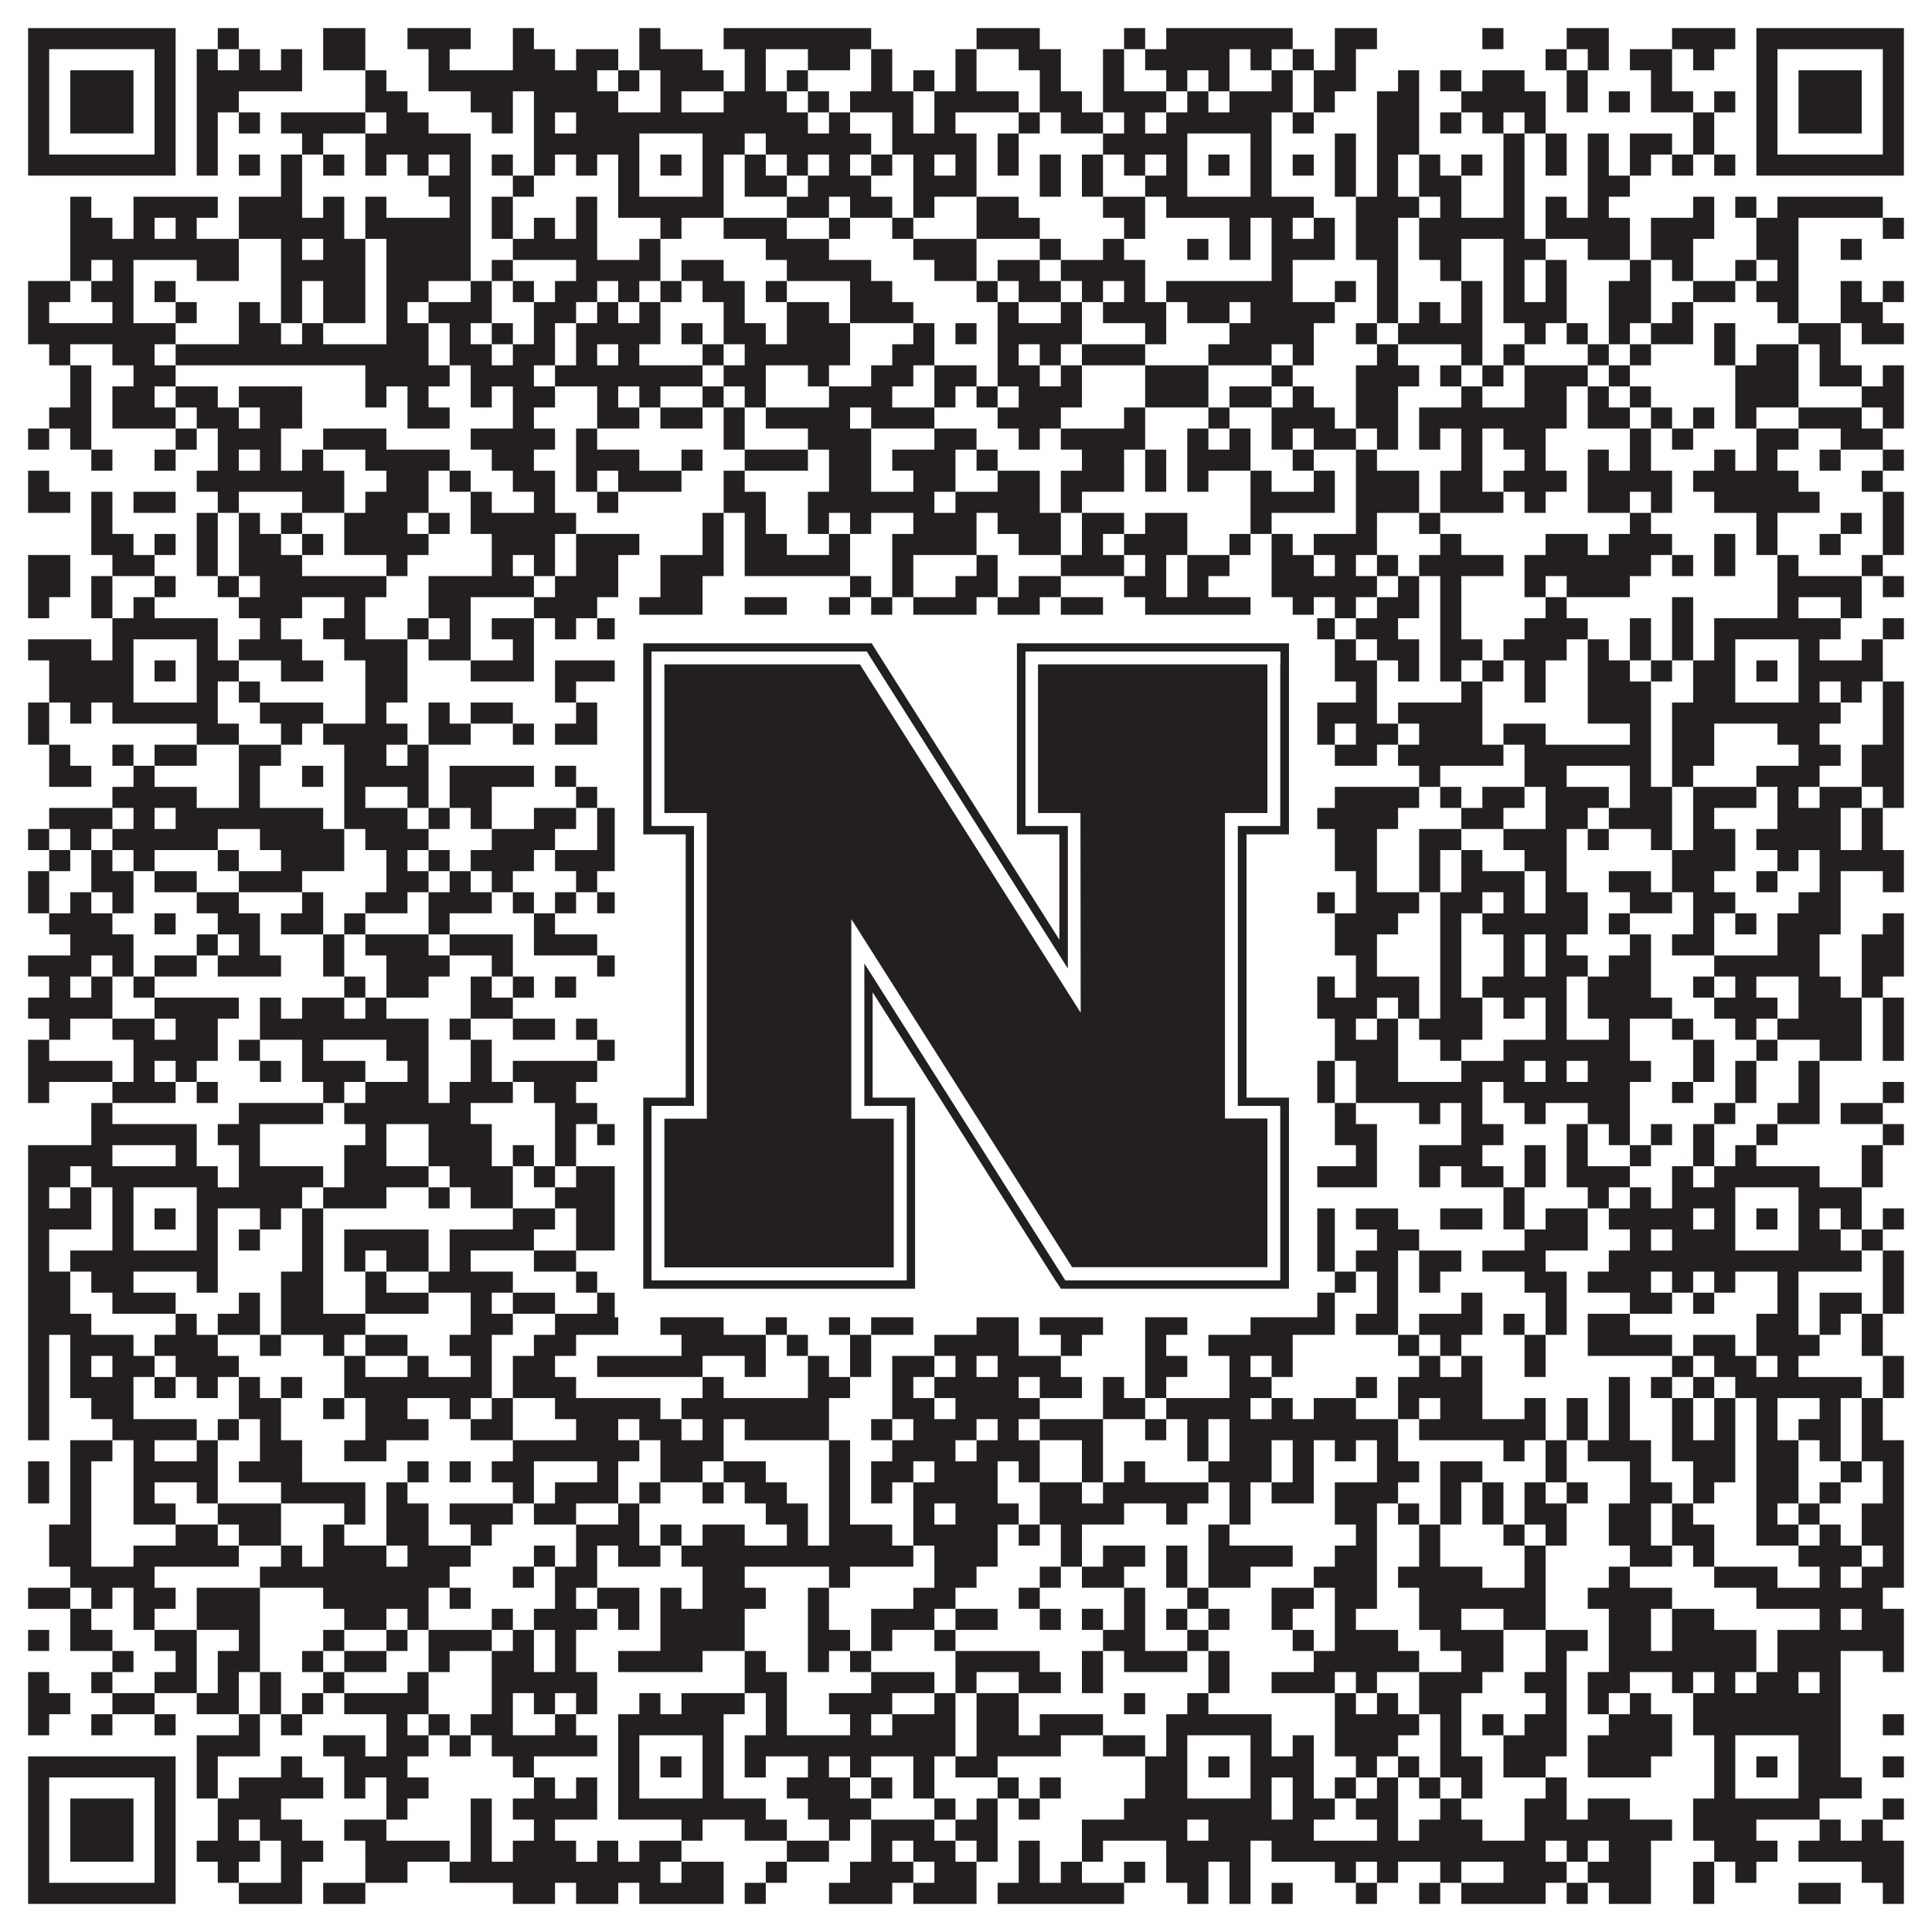
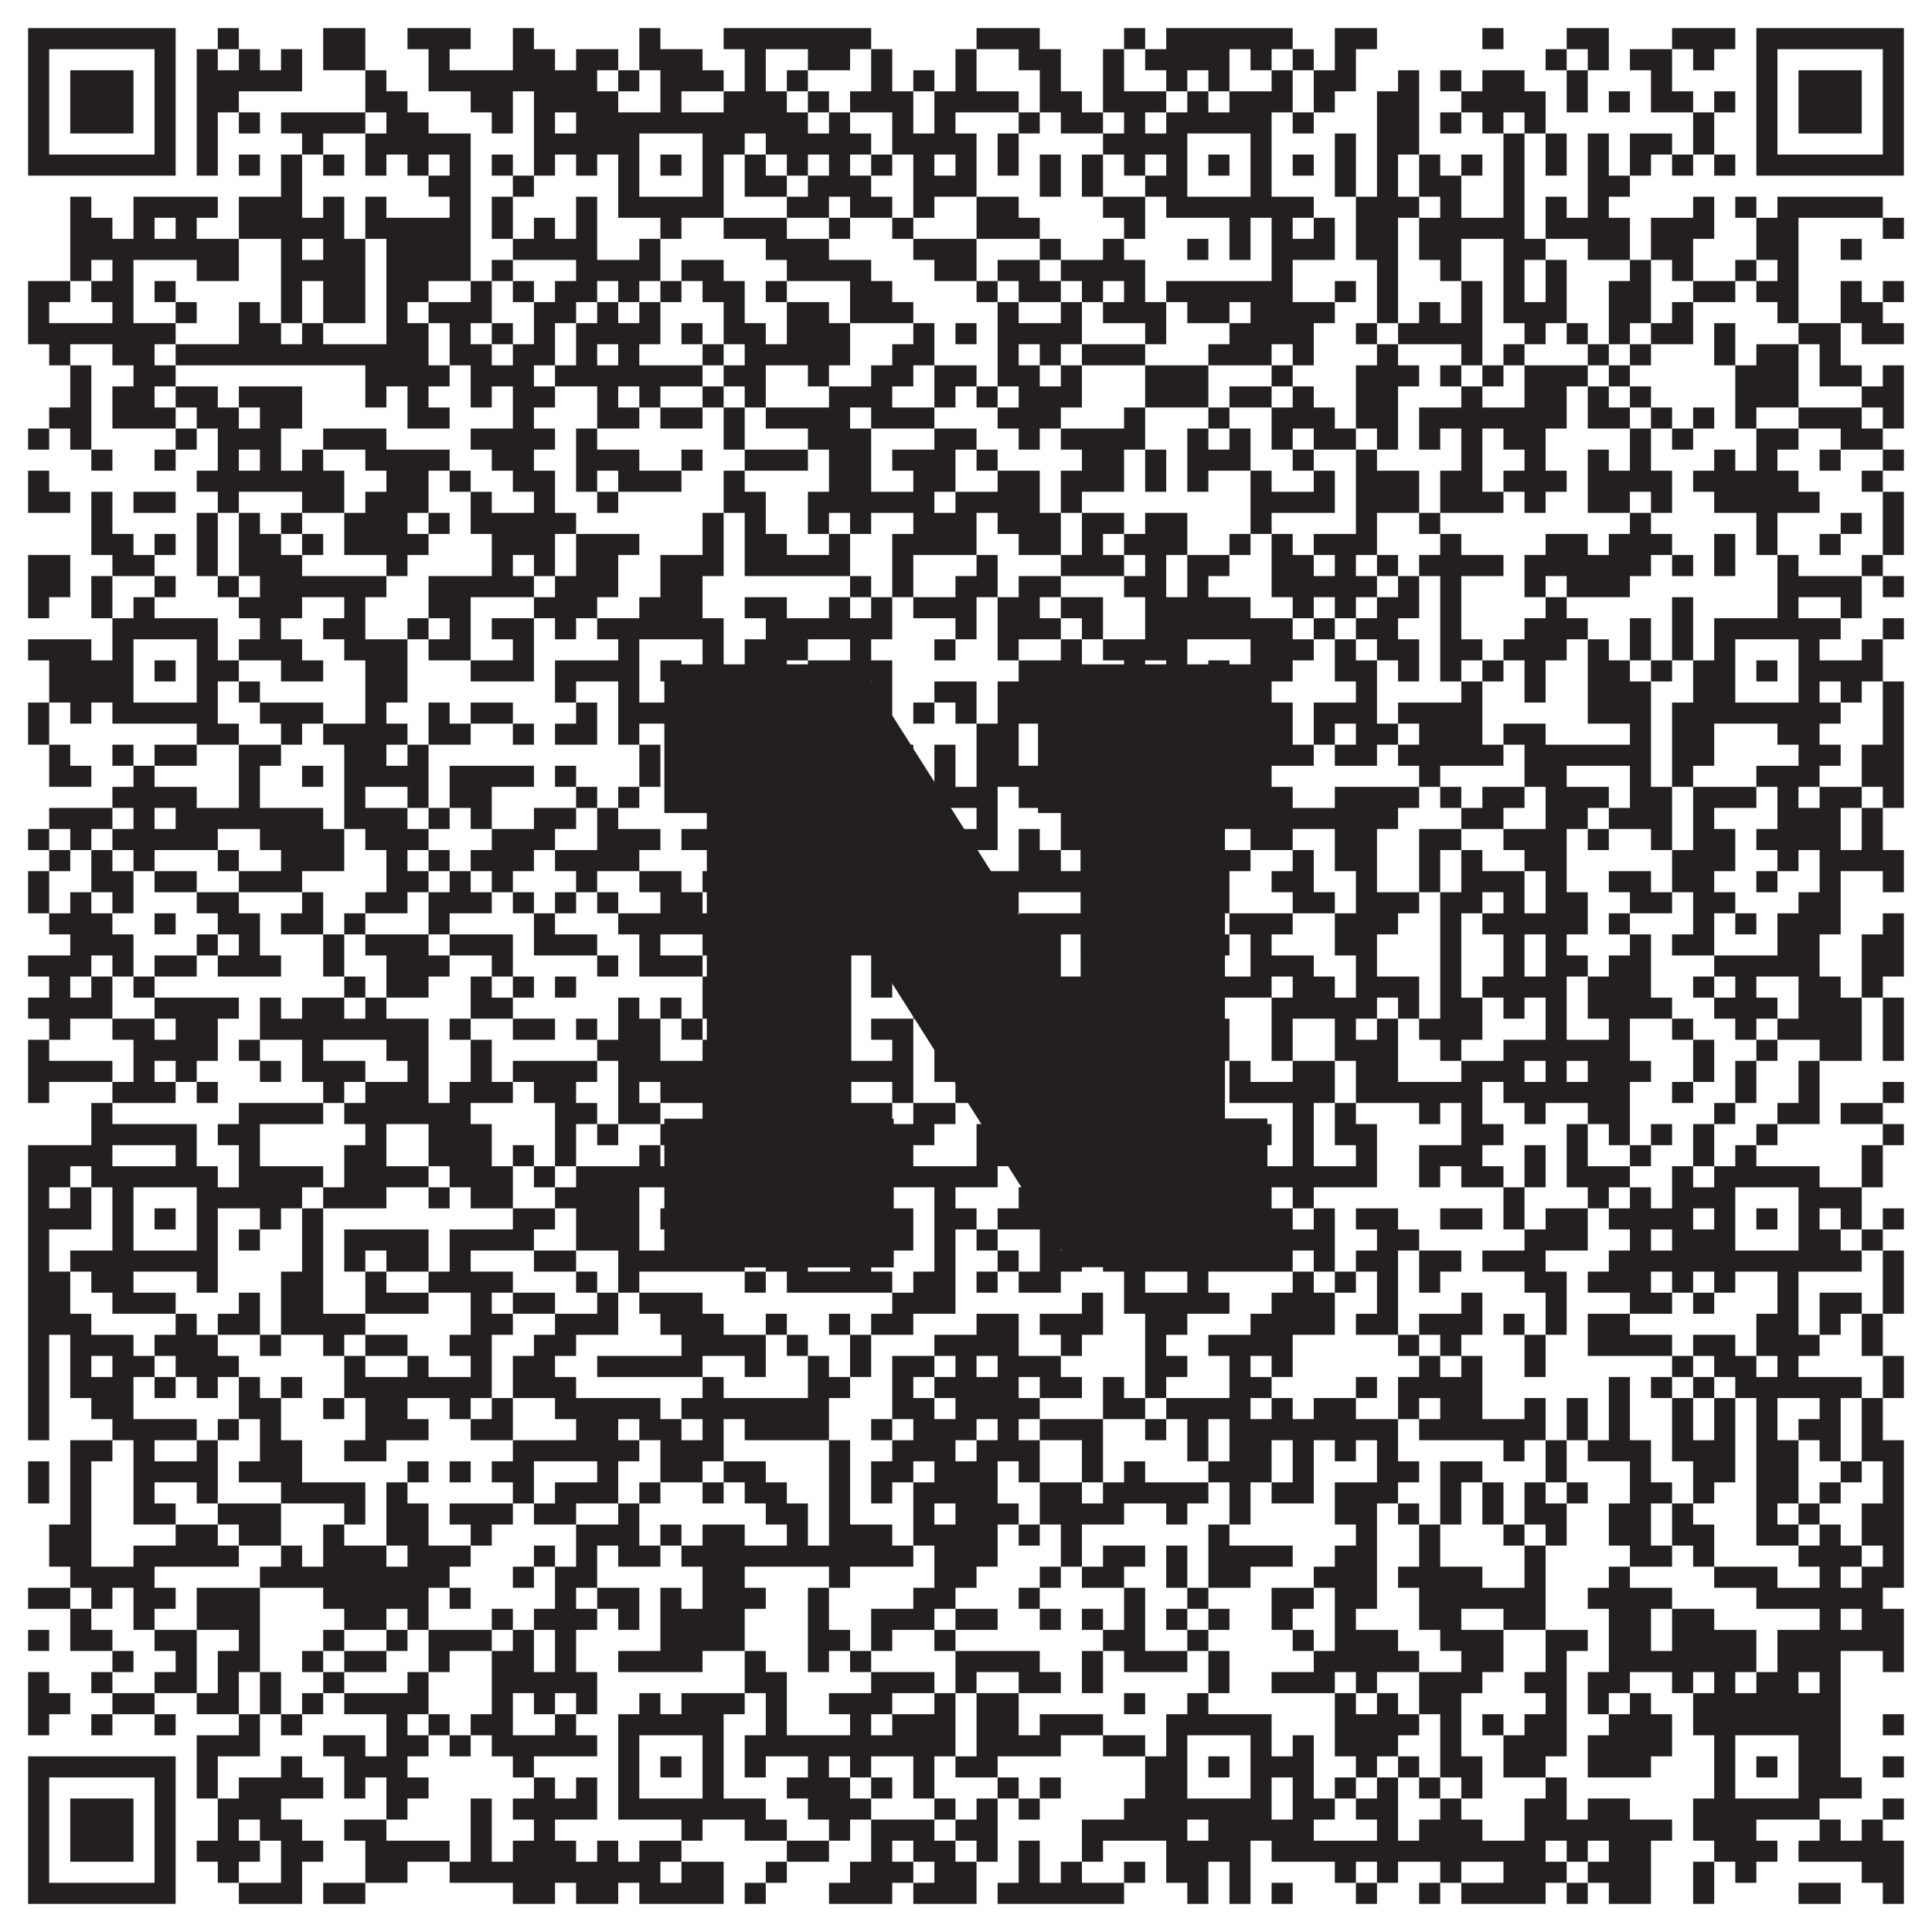
<svg xmlns="http://www.w3.org/2000/svg" version="1.1" width="1100px" height="1100px" viewBox="0 0 1100 1100">
  <rect x="0" y="0" width="1100" height="1100" fill="#ffffff" fill-opacity="1" />
  <path fill="#231f20" fill-opacity="1" d="M16,16L100,16L100,28L16,28ZM124,16L136,16L136,28L124,28ZM184,16L208,16L208,28L184,28ZM232,16L268,16L268,28L232,28ZM292,16L304,16L304,28L292,28ZM364,16L376,16L376,28L364,28ZM412,16L496,16L496,28L412,28ZM556,16L592,16L592,28L556,28ZM640,16L652,16L652,28L640,28ZM664,16L736,16L736,28L664,28ZM760,16L784,16L784,28L760,28ZM844,16L856,16L856,28L844,28ZM892,16L916,16L916,28L892,28ZM952,16L988,16L988,28L952,28ZM1000,16L1084,16L1084,28L1000,28ZM16,28L28,28L28,40L16,40ZM88,28L100,28L100,40L88,40ZM112,28L124,28L124,40L112,40ZM136,28L148,28L148,40L136,40ZM160,28L172,28L172,40L160,40ZM184,28L208,28L208,40L184,40ZM244,28L256,28L256,40L244,40ZM292,28L316,28L316,40L292,40ZM328,28L352,28L352,40L328,40ZM364,28L400,28L400,40L364,40ZM424,28L436,28L436,40L424,40ZM460,28L484,28L484,40L460,40ZM496,28L508,28L508,40L496,40ZM544,28L556,28L556,40L544,40ZM580,28L604,28L604,40L580,40ZM628,28L640,28L640,40L628,40ZM652,28L700,28L700,40L652,40ZM712,28L724,28L724,40L712,40ZM736,28L748,28L748,40L736,40ZM760,28L772,28L772,40L760,40ZM880,28L892,28L892,40L880,40ZM904,28L916,28L916,40L904,40ZM928,28L952,28L952,40L928,40ZM964,28L976,28L976,40L964,40ZM1000,28L1012,28L1012,40L1000,40ZM1072,28L1084,28L1084,40L1072,40ZM16,40L28,40L28,52L16,52ZM40,40L76,40L76,52L40,52ZM88,40L100,40L100,52L88,52ZM112,40L172,40L172,52L112,52ZM208,40L220,40L220,52L208,52ZM244,40L340,40L340,52L244,52ZM352,40L364,40L364,52L352,52ZM376,40L412,40L412,52L376,52ZM424,40L436,40L436,52L424,52ZM448,40L460,40L460,52L448,52ZM496,40L508,40L508,52L496,52ZM520,40L532,40L532,52L520,52ZM544,40L556,40L556,52L544,52ZM592,40L604,40L604,52L592,52ZM628,40L640,40L640,52L628,52ZM664,40L676,40L676,52L664,52ZM688,40L700,40L700,52L688,52ZM724,40L736,40L736,52L724,52ZM748,40L772,40L772,52L748,52ZM796,40L808,40L808,52L796,52ZM820,40L832,40L832,52L820,52ZM844,40L868,40L868,52L844,52ZM892,40L904,40L904,52L892,52ZM940,40L952,40L952,52L940,52ZM1000,40L1012,40L1012,52L1000,52ZM1024,40L1060,40L1060,52L1024,52ZM1072,40L1084,40L1084,52L1072,52ZM16,52L28,52L28,64L16,64ZM40,52L76,52L76,64L40,64ZM88,52L100,52L100,64L88,64ZM112,52L136,52L136,64L112,64ZM208,52L232,52L232,64L208,64ZM268,52L292,52L292,64L268,64ZM304,52L352,52L352,64L304,64ZM376,52L388,52L388,64L376,64ZM412,52L448,52L448,64L412,64ZM460,52L472,52L472,64L460,64ZM484,52L520,52L520,64L484,64ZM532,52L580,52L580,64L532,64ZM592,52L616,52L616,64L592,64ZM628,52L664,52L664,64L628,64ZM676,52L688,52L688,64L676,64ZM700,52L736,52L736,64L700,64ZM748,52L760,52L760,64L748,64ZM784,52L808,52L808,64L784,64ZM832,52L880,52L880,64L832,64ZM892,52L904,52L904,64L892,64ZM916,52L928,52L928,64L916,64ZM940,52L964,52L964,64L940,64ZM976,52L988,52L988,64L976,64ZM1000,52L1012,52L1012,64L1000,64ZM1024,52L1060,52L1060,64L1024,64ZM1072,52L1084,52L1084,64L1072,64ZM16,64L28,64L28,76L16,76ZM40,64L76,64L76,76L40,76ZM88,64L100,64L100,76L88,76ZM112,64L124,64L124,76L112,76ZM136,64L148,64L148,76L136,76ZM160,64L208,64L208,76L160,76ZM220,64L244,64L244,76L220,76ZM280,64L292,64L292,76L280,76ZM304,64L316,64L316,76L304,76ZM328,64L460,64L460,76L328,76ZM472,64L484,64L484,76L472,76ZM508,64L520,64L520,76L508,76ZM532,64L544,64L544,76L532,76ZM580,64L592,64L592,76L580,76ZM604,64L628,64L628,76L604,76ZM640,64L652,64L652,76L640,76ZM664,64L724,64L724,76L664,76ZM736,64L748,64L748,76L736,76ZM784,64L808,64L808,76L784,76ZM820,64L832,64L832,76L820,76ZM844,64L856,64L856,76L844,76ZM868,64L880,64L880,76L868,76ZM964,64L976,64L976,76L964,76ZM1000,64L1012,64L1012,76L1000,76ZM1024,64L1060,64L1060,76L1024,76ZM1072,64L1084,64L1084,76L1072,76ZM16,76L28,76L28,88L16,88ZM88,76L100,76L100,88L88,88ZM112,76L124,76L124,88L112,88ZM172,76L184,76L184,88L172,88ZM208,76L268,76L268,88L208,88ZM304,76L364,76L364,88L304,88ZM400,76L424,76L424,88L400,88ZM436,76L496,76L496,88L436,88ZM508,76L556,76L556,88L508,88ZM568,76L580,76L580,88L568,88ZM628,76L676,76L676,88L628,88ZM712,76L724,76L724,88L712,88ZM760,76L772,76L772,88L760,88ZM784,76L808,76L808,88L784,88ZM856,76L868,76L868,88L856,88ZM880,76L892,76L892,88L880,88ZM904,76L916,76L916,88L904,88ZM928,76L952,76L952,88L928,88ZM964,76L976,76L976,88L964,88ZM1000,76L1012,76L1012,88L1000,88ZM1072,76L1084,76L1084,88L1072,88ZM16,88L100,88L100,100L16,100ZM112,88L124,88L124,100L112,100ZM136,88L148,88L148,100L136,100ZM160,88L172,88L172,100L160,100ZM184,88L196,88L196,100L184,100ZM208,88L220,88L220,100L208,100ZM232,88L244,88L244,100L232,100ZM256,88L268,88L268,100L256,100ZM280,88L292,88L292,100L280,100ZM304,88L316,88L316,100L304,100ZM328,88L340,88L340,100L328,100ZM352,88L364,88L364,100L352,100ZM376,88L388,88L388,100L376,100ZM400,88L412,88L412,100L400,100ZM424,88L436,88L436,100L424,100ZM448,88L460,88L460,100L448,100ZM472,88L484,88L484,100L472,100ZM496,88L508,88L508,100L496,100ZM520,88L532,88L532,100L520,100ZM544,88L556,88L556,100L544,100ZM568,88L580,88L580,100L568,100ZM592,88L604,88L604,100L592,100ZM616,88L628,88L628,100L616,100ZM640,88L652,88L652,100L640,100ZM664,88L676,88L676,100L664,100ZM688,88L700,88L700,100L688,100ZM712,88L724,88L724,100L712,100ZM736,88L748,88L748,100L736,100ZM760,88L772,88L772,100L760,100ZM784,88L796,88L796,100L784,100ZM808,88L820,88L820,100L808,100ZM832,88L844,88L844,100L832,100ZM856,88L868,88L868,100L856,100ZM880,88L892,88L892,100L880,100ZM904,88L916,88L916,100L904,100ZM928,88L940,88L940,100L928,100ZM952,88L964,88L964,100L952,100ZM976,88L988,88L988,100L976,100ZM1000,88L1084,88L1084,100L1000,100ZM160,100L172,100L172,112L160,112ZM244,100L268,100L268,112L244,112ZM292,100L304,100L304,112L292,112ZM352,100L364,100L364,112L352,112ZM400,100L412,100L412,112L400,112ZM424,100L448,100L448,112L424,112ZM460,100L496,100L496,112L460,112ZM520,100L556,100L556,112L520,112ZM592,100L604,100L604,112L592,112ZM616,100L628,100L628,112L616,112ZM652,100L676,100L676,112L652,112ZM712,100L724,100L724,112L712,112ZM760,100L772,100L772,112L760,112ZM784,100L796,100L796,112L784,112ZM808,100L832,100L832,112L808,112ZM856,100L868,100L868,112L856,112ZM904,100L928,100L928,112L904,112ZM40,112L52,112L52,124L40,124ZM76,112L124,112L124,124L76,124ZM136,112L172,112L172,124L136,124ZM184,112L196,112L196,124L184,124ZM208,112L220,112L220,124L208,124ZM256,112L268,112L268,124L256,124ZM280,112L292,112L292,124L280,124ZM328,112L340,112L340,124L328,124ZM352,112L412,112L412,124L352,124ZM448,112L472,112L472,124L448,124ZM484,112L508,112L508,124L484,124ZM520,112L532,112L532,124L520,124ZM556,112L580,112L580,124L556,124ZM628,112L652,112L652,124L628,124ZM664,112L748,112L748,124L664,124ZM772,112L808,112L808,124L772,124ZM820,112L832,112L832,124L820,124ZM856,112L868,112L868,124L856,124ZM880,112L892,112L892,124L880,124ZM904,112L916,112L916,124L904,124ZM964,112L976,112L976,124L964,124ZM988,112L1000,112L1000,124L988,124ZM1012,112L1072,112L1072,124L1012,124ZM40,124L64,124L64,136L40,136ZM76,124L88,124L88,136L76,136ZM100,124L112,124L112,136L100,136ZM136,124L196,124L196,136L136,136ZM208,124L268,124L268,136L208,136ZM280,124L292,124L292,136L280,136ZM304,124L316,124L316,136L304,136ZM328,124L340,124L340,136L328,136ZM376,124L388,124L388,136L376,136ZM412,124L448,124L448,136L412,136ZM472,124L484,124L484,136L472,136ZM508,124L520,124L520,136L508,136ZM556,124L592,124L592,136L556,136ZM640,124L652,124L652,136L640,136ZM700,124L712,124L712,136L700,136ZM724,124L736,124L736,136L724,136ZM748,124L760,124L760,136L748,136ZM772,124L796,124L796,136L772,136ZM808,124L868,124L868,136L808,136ZM880,124L928,124L928,136L880,136ZM940,124L976,124L976,136L940,136ZM1000,124L1024,124L1024,136L1000,136ZM1072,124L1084,124L1084,136L1072,136ZM40,136L136,136L136,148L40,148ZM160,136L172,136L172,148L160,148ZM184,136L208,136L208,148L184,148ZM220,136L268,136L268,148L220,148ZM292,136L340,136L340,148L292,148ZM364,136L376,136L376,148L364,148ZM436,136L472,136L472,148L436,148ZM520,136L556,136L556,148L520,148ZM592,136L604,136L604,148L592,148ZM628,136L640,136L640,148L628,148ZM676,136L688,136L688,148L676,148ZM700,136L712,136L712,148L700,148ZM724,136L760,136L760,148L724,148ZM772,136L796,136L796,148L772,148ZM808,136L832,136L832,148L808,148ZM856,136L880,136L880,148L856,148ZM904,136L928,136L928,148L904,148ZM940,136L964,136L964,148L940,148ZM1000,136L1024,136L1024,148L1000,148ZM1048,136L1060,136L1060,148L1048,148ZM40,148L52,148L52,160L40,160ZM64,148L76,148L76,160L64,160ZM112,148L136,148L136,160L112,160ZM160,148L208,148L208,160L160,160ZM220,148L268,148L268,160L220,160ZM280,148L292,148L292,160L280,160ZM328,148L376,148L376,160L328,160ZM388,148L412,148L412,160L388,160ZM448,148L496,148L496,160L448,160ZM532,148L556,148L556,160L532,160ZM568,148L592,148L592,160L568,160ZM604,148L652,148L652,160L604,160ZM724,148L736,148L736,160L724,160ZM784,148L796,148L796,160L784,160ZM820,148L832,148L832,160L820,160ZM856,148L868,148L868,160L856,160ZM880,148L892,148L892,160L880,160ZM928,148L940,148L940,160L928,160ZM952,148L964,148L964,160L952,160ZM988,148L1000,148L1000,160L988,160ZM1012,148L1024,148L1024,160L1012,160ZM16,160L40,160L40,172L16,172ZM52,160L76,160L76,172L52,172ZM88,160L100,160L100,172L88,172ZM160,160L172,160L172,172L160,172ZM184,160L208,160L208,172L184,172ZM220,160L244,160L244,172L220,172ZM268,160L280,160L280,172L268,172ZM292,160L304,160L304,172L292,172ZM316,160L340,160L340,172L316,172ZM352,160L364,160L364,172L352,172ZM376,160L388,160L388,172L376,172ZM400,160L424,160L424,172L400,172ZM436,160L448,160L448,172L436,172ZM484,160L508,160L508,172L484,172ZM556,160L568,160L568,172L556,172ZM580,160L604,160L604,172L580,172ZM616,160L628,160L628,172L616,172ZM640,160L652,160L652,172L640,172ZM664,160L736,160L736,172L664,172ZM760,160L772,160L772,172L760,172ZM784,160L796,160L796,172L784,172ZM832,160L844,160L844,172L832,172ZM856,160L868,160L868,172L856,172ZM880,160L892,160L892,172L880,172ZM916,160L940,160L940,172L916,172ZM964,160L988,160L988,172L964,172ZM1000,160L1024,160L1024,172L1000,172ZM1048,160L1060,160L1060,172L1048,172ZM1072,160L1084,160L1084,172L1072,172ZM16,172L28,172L28,184L16,184ZM64,172L76,172L76,184L64,184ZM100,172L112,172L112,184L100,184ZM136,172L148,172L148,184L136,184ZM160,172L172,172L172,184L160,184ZM184,172L208,172L208,184L184,184ZM220,172L232,172L232,184L220,184ZM244,172L280,172L280,184L244,184ZM304,172L328,172L328,184L304,184ZM340,172L352,172L352,184L340,184ZM364,172L376,172L376,184L364,184ZM412,172L424,172L424,184L412,184ZM448,172L472,172L472,184L448,184ZM484,172L520,172L520,184L484,184ZM568,172L580,172L580,184L568,184ZM604,172L616,172L616,184L604,184ZM628,172L664,172L664,184L628,184ZM676,172L700,172L700,184L676,184ZM712,172L760,172L760,184L712,184ZM784,172L796,172L796,184L784,184ZM808,172L820,172L820,184L808,184ZM832,172L844,172L844,184L832,184ZM856,172L892,172L892,184L856,184ZM916,172L940,172L940,184L916,184ZM952,172L964,172L964,184L952,184ZM1012,172L1024,172L1024,184L1012,184ZM1048,172L1072,172L1072,184L1048,184ZM16,184L100,184L100,196L16,196ZM136,184L160,184L160,196L136,196ZM172,184L184,184L184,196L172,196ZM220,184L244,184L244,196L220,196ZM256,184L268,184L268,196L256,196ZM280,184L292,184L292,196L280,196ZM304,184L316,184L316,196L304,196ZM328,184L376,184L376,196L328,196ZM388,184L400,184L400,196L388,196ZM412,184L436,184L436,196L412,196ZM448,184L484,184L484,196L448,196ZM520,184L532,184L532,196L520,196ZM544,184L556,184L556,196L544,196ZM568,184L616,184L616,196L568,196ZM652,184L664,184L664,196L652,196ZM700,184L748,184L748,196L700,196ZM772,184L784,184L784,196L772,196ZM796,184L844,184L844,196L796,196ZM868,184L880,184L880,196L868,196ZM892,184L904,184L904,196L892,196ZM916,184L928,184L928,196L916,196ZM940,184L964,184L964,196L940,196ZM976,184L988,184L988,196L976,196ZM1024,184L1048,184L1048,196L1024,196ZM1060,184L1084,184L1084,196L1060,196ZM28,196L40,196L40,208L28,208ZM64,196L88,196L88,208L64,208ZM100,196L244,196L244,208L100,208ZM256,196L280,196L280,208L256,208ZM292,196L316,196L316,208L292,208ZM328,196L340,196L340,208L328,208ZM352,196L364,196L364,208L352,208ZM400,196L412,196L412,208L400,208ZM424,196L484,196L484,208L424,208ZM508,196L532,196L532,208L508,208ZM568,196L580,196L580,208L568,208ZM592,196L604,196L604,208L592,208ZM616,196L652,196L652,208L616,208ZM688,196L724,196L724,208L688,208ZM736,196L748,196L748,208L736,208ZM784,196L796,196L796,208L784,208ZM832,196L844,196L844,208L832,208ZM856,196L868,196L868,208L856,208ZM904,196L916,196L916,208L904,208ZM928,196L940,196L940,208L928,208ZM976,196L988,196L988,208L976,208ZM1000,196L1024,196L1024,208L1000,208ZM1036,196L1048,196L1048,208L1036,208ZM40,208L52,208L52,220L40,220ZM76,208L100,208L100,220L76,220ZM208,208L256,208L256,220L208,220ZM268,208L304,208L304,220L268,220ZM316,208L400,208L400,220L316,220ZM412,208L436,208L436,220L412,220ZM460,208L472,208L472,220L460,220ZM496,208L520,208L520,220L496,220ZM532,208L556,208L556,220L532,220ZM568,208L592,208L592,220L568,220ZM604,208L616,208L616,220L604,220ZM652,208L688,208L688,220L652,220ZM724,208L736,208L736,220L724,220ZM772,208L808,208L808,220L772,220ZM820,208L832,208L832,220L820,220ZM844,208L856,208L856,220L844,220ZM868,208L904,208L904,220L868,220ZM916,208L928,208L928,220L916,220ZM988,208L1024,208L1024,220L988,220ZM1036,208L1060,208L1060,220L1036,220ZM1072,208L1084,208L1084,220L1072,220ZM40,220L52,220L52,232L40,232ZM64,220L88,220L88,232L64,232ZM100,220L124,220L124,232L100,232ZM136,220L172,220L172,232L136,232ZM208,220L220,220L220,232L208,232ZM232,220L244,220L244,232L232,232ZM268,220L280,220L280,232L268,232ZM292,220L316,220L316,232L292,232ZM340,220L352,220L352,232L340,232ZM364,220L376,220L376,232L364,232ZM400,220L412,220L412,232L400,232ZM424,220L436,220L436,232L424,232ZM472,220L508,220L508,232L472,232ZM532,220L544,220L544,232L532,232ZM556,220L568,220L568,232L556,232ZM580,220L616,220L616,232L580,232ZM652,220L688,220L688,232L652,232ZM700,220L724,220L724,232L700,232ZM736,220L748,220L748,232L736,232ZM772,220L796,220L796,232L772,232ZM832,220L844,220L844,232L832,232ZM868,220L892,220L892,232L868,232ZM904,220L916,220L916,232L904,232ZM928,220L940,220L940,232L928,232ZM988,220L1024,220L1024,232L988,232ZM1060,220L1084,220L1084,232L1060,232ZM28,232L52,232L52,244L28,244ZM64,232L100,232L100,244L64,244ZM112,232L136,232L136,244L112,244ZM148,232L172,232L172,244L148,244ZM232,232L256,232L256,244L232,244ZM292,232L304,232L304,244L292,244ZM340,232L364,232L364,244L340,244ZM376,232L400,232L400,244L376,244ZM412,232L424,232L424,244L412,244ZM436,232L484,232L484,244L436,244ZM496,232L532,232L532,244L496,244ZM568,232L604,232L604,244L568,244ZM640,232L652,232L652,244L640,244ZM688,232L700,232L700,244L688,244ZM724,232L760,232L760,244L724,244ZM772,232L796,232L796,244L772,244ZM808,232L892,232L892,244L808,244ZM904,232L928,232L928,244L904,244ZM940,232L952,232L952,244L940,244ZM964,232L976,232L976,244L964,244ZM988,232L1000,232L1000,244L988,244ZM1024,232L1060,232L1060,244L1024,244ZM1072,232L1084,232L1084,244L1072,244ZM16,244L28,244L28,256L16,256ZM40,244L52,244L52,256L40,256ZM100,244L112,244L112,256L100,256ZM124,244L160,244L160,256L124,256ZM184,244L220,244L220,256L184,256ZM268,244L316,244L316,256L268,256ZM328,244L340,244L340,256L328,256ZM412,244L424,244L424,256L412,256ZM460,244L496,244L496,256L460,256ZM532,244L556,244L556,256L532,256ZM580,244L592,244L592,256L580,256ZM604,244L652,244L652,256L604,256ZM676,244L688,244L688,256L676,256ZM700,244L712,244L712,256L700,256ZM724,244L736,244L736,256L724,256ZM748,244L772,244L772,256L748,256ZM784,244L796,244L796,256L784,256ZM808,244L820,244L820,256L808,256ZM832,244L844,244L844,256L832,256ZM856,244L880,244L880,256L856,256ZM928,244L940,244L940,256L928,256ZM952,244L964,244L964,256L952,256ZM1000,244L1024,244L1024,256L1000,256ZM1048,244L1072,244L1072,256L1048,256ZM52,256L64,256L64,268L52,268ZM88,256L100,256L100,268L88,268ZM124,256L136,256L136,268L124,268ZM148,256L160,256L160,268L148,268ZM172,256L184,256L184,268L172,268ZM208,256L256,256L256,268L208,268ZM280,256L304,256L304,268L280,268ZM328,256L364,256L364,268L328,268ZM388,256L400,256L400,268L388,268ZM424,256L460,256L460,268L424,268ZM472,256L496,256L496,268L472,268ZM508,256L544,256L544,268L508,268ZM556,256L568,256L568,268L556,268ZM616,256L640,256L640,268L616,268ZM652,256L664,256L664,268L652,268ZM676,256L712,256L712,268L676,268ZM736,256L748,256L748,268L736,268ZM772,256L784,256L784,268L772,268ZM832,256L844,256L844,268L832,268ZM868,256L880,256L880,268L868,268ZM904,256L916,256L916,268L904,268ZM928,256L940,256L940,268L928,268ZM976,256L988,256L988,268L976,268ZM1000,256L1012,256L1012,268L1000,268ZM1036,256L1048,256L1048,268L1036,268ZM1072,256L1084,256L1084,268L1072,268ZM16,268L28,268L28,280L16,280ZM112,268L196,268L196,280L112,280ZM220,268L244,268L244,280L220,280ZM256,268L268,268L268,280L256,280ZM292,268L316,268L316,280L292,280ZM328,268L340,268L340,280L328,280ZM352,268L388,268L388,280L352,280ZM412,268L424,268L424,280L412,280ZM472,268L496,268L496,280L472,280ZM520,268L544,268L544,280L520,280ZM568,268L592,268L592,280L568,280ZM604,268L640,268L640,280L604,280ZM652,268L664,268L664,280L652,280ZM676,268L688,268L688,280L676,280ZM712,268L724,268L724,280L712,280ZM748,268L760,268L760,280L748,280ZM772,268L808,268L808,280L772,280ZM820,268L844,268L844,280L820,280ZM856,268L892,268L892,280L856,280ZM904,268L952,268L952,280L904,280ZM964,268L1024,268L1024,280L964,280ZM1060,268L1072,268L1072,280L1060,280ZM16,280L40,280L40,292L16,292ZM52,280L64,280L64,292L52,292ZM76,280L100,280L100,292L76,292ZM124,280L136,280L136,292L124,292ZM172,280L196,280L196,292L172,292ZM208,280L244,280L244,292L208,292ZM268,280L280,280L280,292L268,292ZM304,280L316,280L316,292L304,292ZM340,280L352,280L352,292L340,292ZM412,280L436,280L436,292L412,292ZM460,280L532,280L532,292L460,292ZM544,280L592,280L592,292L544,292ZM604,280L616,280L616,292L604,292ZM712,280L760,280L760,292L712,292ZM772,280L808,280L808,292L772,292ZM820,280L856,280L856,292L820,292ZM868,280L880,280L880,292L868,292ZM904,280L928,280L928,292L904,292ZM940,280L952,280L952,292L940,292ZM976,280L1036,280L1036,292L976,292ZM1072,280L1084,280L1084,292L1072,292ZM52,292L64,292L64,304L52,304ZM112,292L124,292L124,304L112,304ZM136,292L148,292L148,304L136,304ZM160,292L172,292L172,304L160,304ZM196,292L232,292L232,304L196,304ZM244,292L256,292L256,304L244,304ZM268,292L328,292L328,304L268,304ZM400,292L412,292L412,304L400,304ZM424,292L436,292L436,304L424,304ZM460,292L472,292L472,304L460,304ZM484,292L496,292L496,304L484,304ZM520,292L556,292L556,304L520,304ZM568,292L604,292L604,304L568,304ZM616,292L640,292L640,304L616,304ZM652,292L676,292L676,304L652,304ZM712,292L724,292L724,304L712,304ZM772,292L784,292L784,304L772,304ZM808,292L820,292L820,304L808,304ZM928,292L940,292L940,304L928,304ZM1000,292L1012,292L1012,304L1000,304ZM1048,292L1060,292L1060,304L1048,304ZM1072,292L1084,292L1084,304L1072,304ZM52,304L76,304L76,316L52,316ZM88,304L100,304L100,316L88,316ZM112,304L124,304L124,316L112,316ZM136,304L160,304L160,316L136,316ZM172,304L184,304L184,316L172,316ZM196,304L244,304L244,316L196,316ZM280,304L316,304L316,316L280,316ZM328,304L364,304L364,316L328,316ZM400,304L412,304L412,316L400,316ZM424,304L448,304L448,316L424,316ZM472,304L484,304L484,316L472,316ZM508,304L556,304L556,316L508,316ZM580,304L604,304L604,316L580,316ZM616,304L628,304L628,316L616,316ZM640,304L676,304L676,316L640,316ZM700,304L712,304L712,316L700,316ZM724,304L736,304L736,316L724,316ZM748,304L784,304L784,316L748,316ZM820,304L832,304L832,316L820,316ZM880,304L904,304L904,316L880,316ZM916,304L952,304L952,316L916,316ZM976,304L988,304L988,316L976,316ZM1000,304L1012,304L1012,316L1000,316ZM1036,304L1048,304L1048,316L1036,316ZM1072,304L1084,304L1084,316L1072,316ZM16,316L40,316L40,328L16,328ZM64,316L88,316L88,328L64,328ZM112,316L124,316L124,328L112,328ZM136,316L172,316L172,328L136,328ZM220,316L232,316L232,328L220,328ZM280,316L292,316L292,328L280,328ZM304,316L316,316L316,328L304,328ZM328,316L352,316L352,328L328,328ZM376,316L412,316L412,328L376,328ZM424,316L484,316L484,328L424,328ZM508,316L520,316L520,328L508,328ZM556,316L568,316L568,328L556,328ZM604,316L640,316L640,328L604,328ZM652,316L664,316L664,328L652,328ZM676,316L700,316L700,328L676,328ZM724,316L748,316L748,328L724,328ZM760,316L772,316L772,328L760,328ZM784,316L796,316L796,328L784,328ZM808,316L856,316L856,328L808,328ZM868,316L940,316L940,328L868,328ZM952,316L964,316L964,328L952,328ZM976,316L988,316L988,328L976,328ZM1012,316L1024,316L1024,328L1012,328ZM1060,316L1072,316L1072,328L1060,328ZM16,328L40,328L40,340L16,340ZM52,328L64,328L64,340L52,340ZM88,328L100,328L100,340L88,340ZM124,328L136,328L136,340L124,340ZM148,328L220,328L220,340L148,340ZM244,328L304,328L304,340L244,340ZM316,328L352,328L352,340L316,340ZM376,328L400,328L400,340L376,340ZM484,328L496,328L496,340L484,340ZM508,328L520,328L520,340L508,340ZM544,328L568,328L568,340L544,340ZM580,328L604,328L604,340L580,340ZM640,328L664,328L664,340L640,340ZM676,328L688,328L688,340L676,340ZM724,328L784,328L784,340L724,340ZM796,328L808,328L808,340L796,340ZM820,328L832,328L832,340L820,340ZM868,328L880,328L880,340L868,340ZM892,328L928,328L928,340L892,340ZM1012,328L1060,328L1060,340L1012,340ZM1072,328L1084,328L1084,340L1072,340ZM16,340L28,340L28,352L16,352ZM52,340L64,340L64,352L52,352ZM76,340L88,340L88,352L76,352ZM136,340L172,340L172,352L136,352ZM196,340L208,340L208,352L196,352ZM244,340L268,340L268,352L244,352ZM304,340L340,340L340,352L304,352ZM364,340L400,340L400,352L364,352ZM424,340L448,340L448,352L424,352ZM472,340L484,340L484,352L472,352ZM496,340L508,340L508,352L496,352ZM520,340L556,340L556,352L520,352ZM568,340L592,340L592,352L568,352ZM604,340L628,340L628,352L604,352ZM652,340L712,340L712,352L652,352ZM736,340L748,340L748,352L736,352ZM760,340L772,340L772,352L760,352ZM784,340L808,340L808,352L784,352ZM820,340L832,340L832,352L820,352ZM880,340L892,340L892,352L880,352ZM952,340L964,340L964,352L952,352ZM1012,340L1024,340L1024,352L1012,352ZM1048,340L1060,340L1060,352L1048,352ZM64,352L124,352L124,364L64,364ZM148,352L160,352L160,364L148,364ZM184,352L208,352L208,364L184,364ZM232,352L244,352L244,364L232,364ZM256,352L268,352L268,364L256,364ZM280,352L304,352L304,364L280,364ZM316,352L328,352L328,364L316,364ZM340,352L412,352L412,364L340,364ZM436,352L508,352L508,364L436,364ZM544,352L556,352L556,364L544,364ZM568,352L604,352L604,364L568,364ZM616,352L628,352L628,364L616,364ZM652,352L736,352L736,364L652,364ZM748,352L760,352L760,364L748,364ZM772,352L796,352L796,364L772,364ZM820,352L832,352L832,364L820,364ZM868,352L904,352L904,364L868,364ZM928,352L940,352L940,364L928,364ZM952,352L964,352L964,364L952,364ZM976,352L1048,352L1048,364L976,364ZM1072,352L1084,352L1084,364L1072,364ZM16,364L52,364L52,376L16,376ZM64,364L76,364L76,376L64,376ZM112,364L124,364L124,376L112,376ZM136,364L172,364L172,376L136,376ZM196,364L232,364L232,376L196,376ZM244,364L268,364L268,376L244,376ZM292,364L304,364L304,376L292,376ZM352,364L364,364L364,376L352,376ZM400,364L412,364L412,376L400,376ZM424,364L460,364L460,376L424,376ZM484,364L496,364L496,376L484,376ZM532,364L544,364L544,376L532,376ZM568,364L580,364L580,376L568,376ZM604,364L616,364L616,376L604,376ZM628,364L676,364L676,376L628,376ZM712,364L748,364L748,376L712,376ZM760,364L772,364L772,376L760,376ZM784,364L808,364L808,376L784,376ZM820,364L844,364L844,376L820,376ZM856,364L892,364L892,376L856,376ZM904,364L916,364L916,376L904,376ZM928,364L940,364L940,376L928,376ZM952,364L964,364L964,376L952,376ZM976,364L988,364L988,376L976,376ZM1024,364L1036,364L1036,376L1024,376ZM1060,364L1072,364L1072,376L1060,376ZM28,376L76,376L76,388L28,388ZM88,376L100,376L100,388L88,388ZM112,376L136,376L136,388L112,388ZM160,376L184,376L184,388L160,388ZM208,376L232,376L232,388L208,388ZM268,376L304,376L304,388L268,388ZM316,376L364,376L364,388L316,388ZM376,376L388,376L388,388L376,388ZM400,376L412,376L412,388L400,388ZM424,376L448,376L448,388L424,388ZM460,376L508,376L508,388L460,388ZM580,376L616,376L616,388L580,388ZM640,376L652,376L652,388L640,388ZM664,376L676,376L676,388L664,388ZM688,376L700,376L700,388L688,388ZM712,376L736,376L736,388L712,388ZM760,376L784,376L784,388L760,388ZM796,376L808,376L808,388L796,388ZM820,376L832,376L832,388L820,388ZM844,376L856,376L856,388L844,388ZM868,376L880,376L880,388L868,388ZM904,376L928,376L928,388L904,388ZM940,376L952,376L952,388L940,388ZM964,376L988,376L988,388L964,388ZM1000,376L1012,376L1012,388L1000,388ZM1024,376L1072,376L1072,388L1024,388ZM28,388L76,388L76,400L28,400ZM112,388L124,388L124,400L112,400ZM136,388L148,388L148,400L136,400ZM208,388L232,388L232,400L208,400ZM316,388L328,388L328,400L316,400ZM352,388L364,388L364,400L352,400ZM400,388L412,388L412,400L400,400ZM424,388L436,388L436,400L424,400ZM460,388L484,388L484,400L460,400ZM496,388L508,388L508,400L496,400ZM532,388L556,388L556,400L532,400ZM568,388L592,388L592,400L568,400ZM628,388L640,388L640,400L628,400ZM664,388L676,388L676,400L664,400ZM712,388L724,388L724,400L712,400ZM772,388L784,388L784,400L772,400ZM832,388L844,388L844,400L832,400ZM868,388L880,388L880,400L868,400ZM904,388L940,388L940,400L904,400ZM964,388L988,388L988,400L964,400ZM1024,388L1036,388L1036,400L1024,400ZM1048,388L1060,388L1060,400L1048,400ZM1072,388L1084,388L1084,400L1072,400ZM16,400L28,400L28,412L16,412ZM40,400L52,400L52,412L40,412ZM64,400L124,400L124,412L64,412ZM148,400L184,400L184,412L148,412ZM208,400L220,400L220,412L208,412ZM244,400L256,400L256,412L244,412ZM268,400L292,400L292,412L268,412ZM328,400L340,400L340,412L328,412ZM352,400L412,400L412,412L352,412ZM436,400L448,400L448,412L436,412ZM460,400L484,400L484,412L460,412ZM496,400L508,400L508,412L496,412ZM520,400L532,400L532,412L520,412ZM544,400L556,400L556,412L544,412ZM568,400L592,400L592,412L568,412ZM652,400L736,400L736,412L652,412ZM748,400L784,400L784,412L748,412ZM796,400L844,400L844,412L796,412ZM904,400L940,400L940,412L904,412ZM952,400L1048,400L1048,412L952,412ZM1072,400L1084,400L1084,412L1072,412ZM16,412L28,412L28,424L16,424ZM112,412L136,412L136,424L112,424ZM160,412L172,412L172,424L160,424ZM184,412L232,412L232,424L184,424ZM244,412L268,412L268,424L244,424ZM292,412L304,412L304,424L292,424ZM316,412L340,412L340,424L316,424ZM352,412L364,412L364,424L352,424ZM400,412L412,412L412,424L400,424ZM460,412L496,412L496,424L460,424ZM556,412L580,412L580,424L556,424ZM604,412L616,412L616,424L604,424ZM640,412L664,412L664,424L640,424ZM700,412L736,412L736,424L700,424ZM748,412L760,412L760,424L748,424ZM772,412L796,412L796,424L772,424ZM808,412L844,412L844,424L808,424ZM856,412L880,412L880,424L856,424ZM928,412L940,412L940,424L928,424ZM952,412L976,412L976,424L952,424ZM1012,412L1036,412L1036,424L1012,424ZM1072,412L1084,412L1084,424L1072,424ZM28,424L40,424L40,436L28,436ZM64,424L76,424L76,436L64,436ZM88,424L112,424L112,436L88,436ZM136,424L160,424L160,436L136,436ZM196,424L220,424L220,436L196,436ZM232,424L244,424L244,436L232,436ZM364,424L376,424L376,436L364,436ZM412,424L436,424L436,436L412,436ZM448,424L496,424L496,436L448,436ZM508,424L520,424L520,436L508,436ZM532,424L544,424L544,436L532,436ZM556,424L580,424L580,436L556,436ZM604,424L616,424L616,436L604,436ZM628,424L640,424L640,436L628,436ZM652,424L664,424L664,436L652,436ZM676,424L688,424L688,436L676,436ZM700,424L748,424L748,436L700,436ZM760,424L784,424L784,436L760,436ZM796,424L856,424L856,436L796,436ZM868,424L940,424L940,436L868,436ZM952,424L976,424L976,436L952,436ZM1024,424L1048,424L1048,436L1024,436ZM1060,424L1084,424L1084,436L1060,436ZM28,436L52,436L52,448L28,448ZM76,436L88,436L88,448L76,448ZM136,436L148,436L148,448L136,448ZM172,436L184,436L184,448L172,448ZM196,436L244,436L244,448L196,448ZM256,436L304,436L304,448L256,448ZM316,436L328,436L328,448L316,448ZM364,436L376,436L376,448L364,448ZM400,436L412,436L412,448L400,448ZM424,436L436,436L436,448L424,448ZM448,436L472,436L472,448L448,448ZM484,436L520,436L520,448L484,448ZM532,436L544,436L544,448L532,448ZM556,436L592,436L592,448L556,448ZM676,436L688,436L688,448L676,448ZM700,436L724,436L724,448L700,448ZM808,436L820,436L820,448L808,448ZM868,436L892,436L892,448L868,448ZM928,436L940,436L940,448L928,448ZM952,436L964,436L964,448L952,448ZM1000,436L1036,436L1036,448L1000,448ZM1060,436L1084,436L1084,448L1060,448ZM64,448L112,448L112,460L64,460ZM136,448L148,448L148,460L136,460ZM196,448L208,448L208,460L196,460ZM232,448L244,448L244,460L232,460ZM256,448L280,448L280,460L256,460ZM328,448L340,448L340,460L328,460ZM352,448L364,448L364,460L352,460ZM400,448L424,448L424,460L400,460ZM448,448L484,448L484,460L448,460ZM532,448L568,448L568,460L532,460ZM580,448L604,448L604,460L580,460ZM616,448L628,448L628,460L616,460ZM652,448L664,448L664,460L652,460ZM676,448L688,448L688,460L676,460ZM712,448L736,448L736,460L712,460ZM760,448L808,448L808,460L760,460ZM820,448L832,448L832,460L820,460ZM844,448L868,448L868,460L844,460ZM880,448L916,448L916,460L880,460ZM928,448L952,448L952,460L928,460ZM964,448L1000,448L1000,460L964,460ZM1012,448L1024,448L1024,460L1012,460ZM1036,448L1060,448L1060,460L1036,460ZM1072,448L1084,448L1084,460L1072,460ZM28,460L64,460L64,472L28,472ZM76,460L88,460L88,472L76,472ZM100,460L184,460L184,472L100,472ZM196,460L232,460L232,472L196,472ZM244,460L256,460L256,472L244,472ZM268,460L280,460L280,472L268,472ZM304,460L328,460L328,472L304,472ZM340,460L352,460L352,472L340,472ZM424,460L436,460L436,472L424,472ZM448,460L484,460L484,472L448,472ZM508,460L532,460L532,472L508,472ZM556,460L568,460L568,472L556,472ZM604,460L616,460L616,472L604,472ZM628,460L640,460L640,472L628,472ZM664,460L676,460L676,472L664,472ZM688,460L796,460L796,472L688,472ZM832,460L856,460L856,472L832,472ZM880,460L904,460L904,472L880,472ZM916,460L952,460L952,472L916,472ZM964,460L976,460L976,472L964,472ZM1012,460L1048,460L1048,472L1012,472ZM1060,460L1072,460L1072,472L1060,472ZM16,472L28,472L28,484L16,484ZM40,472L52,472L52,484L40,484ZM64,472L124,472L124,484L64,484ZM148,472L196,472L196,484L148,484ZM208,472L244,472L244,484L208,484ZM280,472L316,472L316,484L280,484ZM340,472L376,472L376,484L340,484ZM388,472L424,472L424,484L388,484ZM448,472L460,472L460,484L448,484ZM496,472L508,472L508,484L496,484ZM544,472L568,472L568,484L544,484ZM580,472L592,472L592,484L580,484ZM604,472L628,472L628,484L604,484ZM640,472L664,472L664,484L640,484ZM676,472L688,472L688,484L676,484ZM712,472L736,472L736,484L712,484ZM760,472L784,472L784,484L760,484ZM808,472L832,472L832,484L808,484ZM856,472L892,472L892,484L856,484ZM904,472L916,472L916,484L904,484ZM940,472L952,472L952,484L940,484ZM964,472L988,472L988,484L964,484ZM1000,472L1048,472L1048,484L1000,484ZM1060,472L1072,472L1072,484L1060,484ZM28,484L40,484L40,496L28,496ZM52,484L64,484L64,496L52,496ZM76,484L88,484L88,496L76,496ZM124,484L136,484L136,496L124,496ZM160,484L196,484L196,496L160,496ZM220,484L232,484L232,496L220,496ZM244,484L256,484L256,496L244,496ZM268,484L304,484L304,496L268,496ZM316,484L364,484L364,496L316,496ZM412,484L436,484L436,496L412,496ZM448,484L472,484L472,496L448,496ZM484,484L496,484L496,496L484,496ZM520,484L532,484L532,496L520,496ZM580,484L604,484L604,496L580,496ZM616,484L628,484L628,496L616,496ZM688,484L712,484L712,496L688,496ZM736,484L748,484L748,496L736,496ZM760,484L784,484L784,496L760,496ZM808,484L820,484L820,496L808,496ZM832,484L844,484L844,496L832,496ZM868,484L892,484L892,496L868,496ZM952,484L988,484L988,496L952,496ZM1012,484L1024,484L1024,496L1012,496ZM1036,484L1084,484L1084,496L1036,496ZM16,496L28,496L28,508L16,508ZM52,496L76,496L76,508L52,508ZM88,496L112,496L112,508L88,508ZM136,496L172,496L172,508L136,508ZM220,496L244,496L244,508L220,508ZM256,496L268,496L268,508L256,508ZM280,496L292,496L292,508L280,508ZM328,496L340,496L340,508L328,508ZM364,496L388,496L388,508L364,508ZM400,496L412,496L412,508L400,508ZM460,496L484,496L484,508L460,508ZM508,496L640,496L640,508L508,508ZM652,496L700,496L700,508L652,508ZM724,496L748,496L748,508L724,508ZM772,496L784,496L784,508L772,508ZM808,496L820,496L820,508L808,508ZM832,496L868,496L868,508L832,508ZM880,496L892,496L892,508L880,508ZM916,496L940,496L940,508L916,508ZM952,496L976,496L976,508L952,508ZM1000,496L1012,496L1012,508L1000,508ZM1036,496L1048,496L1048,508L1036,508ZM1072,496L1084,496L1084,508L1072,508ZM16,508L28,508L28,520L16,520ZM40,508L52,508L52,520L40,520ZM64,508L76,508L76,520L64,520ZM112,508L136,508L136,520L112,520ZM172,508L184,508L184,520L172,520ZM208,508L232,508L232,520L208,520ZM244,508L280,508L280,520L244,520ZM292,508L304,508L304,520L292,520ZM316,508L328,508L328,520L316,520ZM340,508L352,508L352,520L340,520ZM376,508L400,508L400,520L376,520ZM412,508L448,508L448,520L412,520ZM460,508L496,508L496,520L460,520ZM508,508L520,508L520,520L508,520ZM568,508L580,508L580,520L568,520ZM628,508L652,508L652,520L628,520ZM676,508L700,508L700,520L676,520ZM736,508L760,508L760,520L736,520ZM772,508L808,508L808,520L772,520ZM820,508L844,508L844,520L820,520ZM856,508L868,508L868,520L856,520ZM880,508L904,508L904,520L880,520ZM928,508L952,508L952,520L928,520ZM964,508L988,508L988,520L964,520ZM1024,508L1048,508L1048,520L1024,520ZM28,520L64,520L64,532L28,532ZM88,520L100,520L100,532L88,532ZM124,520L148,520L148,532L124,532ZM160,520L184,520L184,532L160,532ZM196,520L208,520L208,532L196,532ZM244,520L256,520L256,532L244,532ZM304,520L316,520L316,532L304,532ZM352,520L424,520L424,532L352,532ZM436,520L448,520L448,532L436,532ZM460,520L532,520L532,532L460,532ZM544,520L556,520L556,532L544,532ZM580,520L616,520L616,532L580,532ZM640,520L664,520L664,532L640,532ZM700,520L736,520L736,532L700,532ZM760,520L796,520L796,532L760,532ZM820,520L832,520L832,532L820,532ZM844,520L904,520L904,532L844,532ZM916,520L928,520L928,532L916,532ZM964,520L976,520L976,532L964,532ZM988,520L1000,520L1000,532L988,532ZM1012,520L1048,520L1048,532L1012,532ZM1072,520L1084,520L1084,532L1072,532ZM40,532L76,532L76,544L40,544ZM112,532L124,532L124,544L112,544ZM136,532L148,532L148,544L136,544ZM184,532L196,532L196,544L184,544ZM208,532L244,532L244,544L208,544ZM256,532L292,532L292,544L256,544ZM304,532L340,532L340,544L304,544ZM364,532L376,532L376,544L364,544ZM400,532L436,532L436,544L400,544ZM448,532L508,532L508,544L448,544ZM544,532L604,532L604,544L544,544ZM616,532L676,532L676,544L616,544ZM688,532L700,532L700,544L688,544ZM712,532L724,532L724,544L712,544ZM760,532L784,532L784,544L760,544ZM820,532L832,532L832,544L820,544ZM856,532L868,532L868,544L856,544ZM880,532L892,532L892,544L880,544ZM928,532L940,532L940,544L928,544ZM952,532L976,532L976,544L952,544ZM1012,532L1036,532L1036,544L1012,544ZM1060,532L1084,532L1084,544L1060,544ZM16,544L52,544L52,556L16,556ZM64,544L76,544L76,556L64,556ZM88,544L112,544L112,556L88,556ZM124,544L160,544L160,556L124,556ZM184,544L196,544L196,556L184,556ZM220,544L256,544L256,556L220,556ZM280,544L292,544L292,556L280,556ZM340,544L352,544L352,556L340,556ZM364,544L400,544L400,556L364,556ZM448,544L484,544L484,556L448,556ZM496,544L520,544L520,556L496,556ZM556,544L580,544L580,556L556,556ZM592,544L604,544L604,556L592,556ZM616,544L628,544L628,556L616,556ZM652,544L664,544L664,556L652,556ZM676,544L688,544L688,556L676,556ZM712,544L748,544L748,556L712,556ZM772,544L784,544L784,556L772,556ZM820,544L832,544L832,556L820,556ZM856,544L868,544L868,556L856,556ZM880,544L904,544L904,556L880,556ZM916,544L940,544L940,556L916,556ZM976,544L1036,544L1036,556L976,556ZM1060,544L1084,544L1084,556L1060,556ZM28,556L40,556L40,568L28,568ZM52,556L64,556L64,568L52,568ZM76,556L88,556L88,568L76,568ZM196,556L208,556L208,568L196,568ZM220,556L244,556L244,568L220,568ZM268,556L280,556L280,568L268,568ZM292,556L304,556L304,568L292,568ZM316,556L328,556L328,568L316,568ZM400,556L412,556L412,568L400,568ZM424,556L436,556L436,568L424,568ZM448,556L460,556L460,568L448,568ZM496,556L508,556L508,568L496,568ZM520,556L556,556L556,568L520,568ZM592,556L628,556L628,568L592,568ZM664,556L676,556L676,568L664,568ZM688,556L724,556L724,568L688,568ZM736,556L760,556L760,568L736,568ZM772,556L808,556L808,568L772,568ZM820,556L832,556L832,568L820,568ZM844,556L892,556L892,568L844,568ZM904,556L940,556L940,568L904,568ZM964,556L976,556L976,568L964,568ZM988,556L1000,556L1000,568L988,568ZM1024,556L1048,556L1048,568L1024,568ZM1060,556L1072,556L1072,568L1060,568ZM16,568L64,568L64,580L16,580ZM88,568L136,568L136,580L88,580ZM148,568L160,568L160,580L148,580ZM172,568L196,568L196,580L172,580ZM208,568L220,568L220,580L208,580ZM268,568L292,568L292,580L268,580ZM352,568L364,568L364,580L352,580ZM376,568L388,568L388,580L376,580ZM400,568L472,568L472,580L400,580ZM520,568L532,568L532,580L520,580ZM604,568L616,568L616,580L604,580ZM628,568L640,568L640,580L628,580ZM724,568L784,568L784,580L724,580ZM796,568L808,568L808,580L796,580ZM820,568L844,568L844,580L820,580ZM856,568L868,568L868,580L856,580ZM880,568L892,568L892,580L880,580ZM904,568L952,568L952,580L904,580ZM976,568L1012,568L1012,580L976,580ZM1024,568L1060,568L1060,580L1024,580ZM1072,568L1084,568L1084,580L1072,580ZM28,580L40,580L40,592L28,592ZM64,580L88,580L88,592L64,592ZM100,580L124,580L124,592L100,592ZM148,580L244,580L244,592L148,592ZM256,580L268,580L268,592L256,592ZM292,580L316,580L316,592L292,592ZM328,580L340,580L340,592L328,592ZM352,580L376,580L376,592L352,592ZM388,580L400,580L400,592L388,592ZM436,580L460,580L460,592L436,592ZM496,580L520,580L520,592L496,592ZM532,580L568,580L568,592L532,592ZM604,580L616,580L616,592L604,592ZM628,580L640,580L640,592L628,592ZM652,580L700,580L700,592L652,592ZM724,580L736,580L736,592L724,592ZM760,580L772,580L772,592L760,592ZM784,580L796,580L796,592L784,592ZM808,580L844,580L844,592L808,592ZM880,580L892,580L892,592L880,592ZM916,580L928,580L928,592L916,592ZM952,580L964,580L964,592L952,592ZM988,580L1000,580L1000,592L988,592ZM1012,580L1060,580L1060,592L1012,592ZM1072,580L1084,580L1084,592L1072,592ZM16,592L28,592L28,604L16,604ZM76,592L124,592L124,604L76,604ZM136,592L148,592L148,604L136,604ZM172,592L184,592L184,604L172,604ZM220,592L244,592L244,604L220,604ZM268,592L280,592L280,604L268,604ZM340,592L376,592L376,604L340,604ZM400,592L424,592L424,604L400,604ZM460,592L484,592L484,604L460,604ZM508,592L520,592L520,604L508,604ZM532,592L544,592L544,604L532,604ZM556,592L580,592L580,604L556,604ZM592,592L616,592L616,604L592,604ZM628,592L700,592L700,604L628,604ZM724,592L736,592L736,604L724,604ZM760,592L796,592L796,604L760,604ZM820,592L832,592L832,604L820,604ZM856,592L928,592L928,604L856,604ZM964,592L976,592L976,604L964,604ZM1000,592L1012,592L1012,604L1000,604ZM1036,592L1060,592L1060,604L1036,604ZM1072,592L1084,592L1084,604L1072,604ZM16,604L64,604L64,616L16,616ZM76,604L88,604L88,616L76,616ZM100,604L112,604L112,616L100,616ZM148,604L160,604L160,616L148,616ZM172,604L208,604L208,616L172,616ZM232,604L244,604L244,616L232,616ZM268,604L280,604L280,616L268,616ZM292,604L340,604L340,616L292,616ZM352,604L412,604L412,616L352,616ZM424,604L448,604L448,616L424,616ZM484,604L520,604L520,616L484,616ZM532,604L544,604L544,616L532,616ZM568,604L580,604L580,616L568,616ZM616,604L640,604L640,616L616,616ZM676,604L688,604L688,616L676,616ZM700,604L712,604L712,616L700,616ZM736,604L760,604L760,616L736,616ZM772,604L796,604L796,616L772,616ZM832,604L868,604L868,616L832,616ZM880,604L892,604L892,616L880,616ZM904,604L940,604L940,616L904,616ZM964,604L976,604L976,616L964,616ZM988,604L1000,604L1000,616L988,616ZM1024,604L1036,604L1036,616L1024,616ZM16,616L28,616L28,628L16,628ZM64,616L100,616L100,628L64,628ZM112,616L124,616L124,628L112,628ZM184,616L196,616L196,628L184,628ZM208,616L244,616L244,628L208,628ZM256,616L292,616L292,628L256,628ZM304,616L328,616L328,628L304,628ZM352,616L364,616L364,628L352,628ZM376,616L412,616L412,628L376,628ZM424,616L460,616L460,628L424,628ZM508,616L520,616L520,628L508,628ZM544,616L568,616L568,628L544,628ZM580,616L592,616L592,628L580,628ZM616,616L628,616L628,628L616,628ZM640,616L652,616L652,628L640,628ZM664,616L688,616L688,628L664,628ZM700,616L760,616L760,628L700,628ZM772,616L844,616L844,628L772,628ZM856,616L928,616L928,628L856,628ZM952,616L964,616L964,628L952,628ZM988,616L1000,616L1000,628L988,628ZM1024,616L1036,616L1036,628L1024,628ZM1072,616L1084,616L1084,628L1072,628ZM52,628L64,628L64,640L52,640ZM136,628L184,628L184,640L136,640ZM196,628L268,628L268,640L196,640ZM316,628L340,628L340,640L316,640ZM352,628L376,628L376,640L352,640ZM400,628L412,628L412,640L400,640ZM424,628L448,628L448,640L424,640ZM484,628L508,628L508,640L484,640ZM520,628L544,628L544,640L520,640ZM592,628L604,628L604,640L592,640ZM628,628L640,628L640,640L628,640ZM664,628L688,628L688,640L664,640ZM736,628L748,628L748,640L736,640ZM760,628L772,628L772,640L760,640ZM808,628L820,628L820,640L808,640ZM832,628L844,628L844,640L832,640ZM868,628L880,628L880,640L868,640ZM904,628L928,628L928,640L904,640ZM976,628L988,628L988,640L976,640ZM1012,628L1036,628L1036,640L1012,640ZM1048,628L1072,628L1072,640L1048,640ZM52,640L112,640L112,652L52,652ZM124,640L148,640L148,652L124,652ZM208,640L220,640L220,652L208,652ZM244,640L280,640L280,652L244,652ZM316,640L328,640L328,652L316,652ZM340,640L352,640L352,652L340,652ZM376,640L388,640L388,652L376,652ZM400,640L412,640L412,652L400,652ZM448,640L472,640L472,652L448,652ZM484,640L532,640L532,652L484,652ZM556,640L568,640L568,652L556,652ZM580,640L592,640L592,652L580,652ZM604,640L616,640L616,652L604,652ZM640,640L676,640L676,652L640,652ZM688,640L700,640L700,652L688,652ZM712,640L724,640L724,652L712,652ZM736,640L748,640L748,652L736,652ZM760,640L784,640L784,652L760,652ZM832,640L856,640L856,652L832,652ZM892,640L904,640L904,652L892,652ZM916,640L928,640L928,652L916,652ZM940,640L952,640L952,652L940,652ZM964,640L976,640L976,652L964,652ZM1000,640L1012,640L1012,652L1000,652ZM1072,640L1084,640L1084,652L1072,652ZM16,652L64,652L64,664L16,664ZM100,652L112,652L112,664L100,664ZM136,652L148,652L148,664L136,664ZM196,652L220,652L220,664L196,664ZM244,652L280,652L280,664L244,664ZM292,652L304,652L304,664L292,664ZM316,652L328,652L328,664L316,664ZM364,652L376,652L376,664L364,664ZM400,652L412,652L412,664L400,664ZM424,652L436,652L436,664L424,664ZM448,652L460,652L460,664L448,664ZM472,652L484,652L484,664L472,664ZM508,652L520,652L520,664L508,664ZM556,652L580,652L580,664L556,664ZM592,652L604,652L604,664L592,664ZM664,652L676,652L676,664L664,664ZM688,652L712,652L712,664L688,664ZM736,652L748,652L748,664L736,664ZM772,652L784,652L784,664L772,664ZM808,652L844,652L844,664L808,664ZM868,652L880,652L880,664L868,664ZM892,652L904,652L904,664L892,664ZM928,652L940,652L940,664L928,664ZM964,652L976,652L976,664L964,664ZM988,652L1000,652L1000,664L988,664ZM1060,652L1072,652L1072,664L1060,664ZM16,664L40,664L40,676L16,676ZM52,664L124,664L124,676L52,676ZM136,664L184,664L184,676L136,676ZM196,664L244,664L244,676L196,676ZM256,664L292,664L292,676L256,676ZM304,664L316,664L316,676L304,676ZM328,664L424,664L424,676L328,676ZM436,664L448,664L448,676L436,676ZM460,664L484,664L484,676L460,676ZM496,664L568,664L568,676L496,676ZM592,664L604,664L604,676L592,676ZM628,664L640,664L640,676L628,676ZM664,664L784,664L784,676L664,676ZM808,664L820,664L820,676L808,676ZM832,664L856,664L856,676L832,676ZM868,664L880,664L880,676L868,676ZM892,664L928,664L928,676L892,676ZM952,664L964,664L964,676L952,676ZM976,664L1036,664L1036,676L976,676ZM1060,664L1072,664L1072,676L1060,676ZM16,676L28,676L28,688L16,688ZM40,676L52,676L52,688L40,688ZM64,676L76,676L76,688L64,688ZM112,676L172,676L172,688L112,688ZM184,676L220,676L220,688L184,688ZM244,676L256,676L256,688L244,688ZM268,676L292,676L292,688L268,688ZM316,676L364,676L364,688L316,688ZM400,676L412,676L412,688L400,688ZM532,676L544,676L544,688L532,688ZM580,676L616,676L616,688L580,688ZM628,676L640,676L640,688L628,688ZM664,676L676,676L676,688L664,688ZM712,676L724,676L724,688L712,688ZM736,676L748,676L748,688L736,688ZM856,676L868,676L868,688L856,688ZM904,676L916,676L916,688L904,688ZM928,676L940,676L940,688L928,688ZM952,676L988,676L988,688L952,688ZM1024,676L1060,676L1060,688L1024,688ZM16,688L52,688L52,700L16,700ZM64,688L76,688L76,700L64,700ZM88,688L100,688L100,700L88,700ZM112,688L124,688L124,700L112,700ZM148,688L160,688L160,700L148,700ZM172,688L184,688L184,700L172,700ZM292,688L316,688L316,700L292,700ZM328,688L364,688L364,700L328,700ZM376,688L388,688L388,700L376,700ZM400,688L412,688L412,700L400,700ZM484,688L520,688L520,700L484,700ZM532,688L556,688L556,700L532,700ZM568,688L604,688L604,700L568,700ZM616,688L640,688L640,700L616,700ZM664,688L676,688L676,700L664,700ZM688,688L700,688L700,700L688,700ZM712,688L736,688L736,700L712,700ZM748,688L760,688L760,700L748,700ZM772,688L796,688L796,700L772,700ZM820,688L844,688L844,700L820,700ZM856,688L868,688L868,700L856,700ZM880,688L904,688L904,700L880,700ZM916,688L964,688L964,700L916,700ZM976,688L988,688L988,700L976,700ZM1000,688L1012,688L1012,700L1000,700ZM1024,688L1036,688L1036,700L1024,700ZM1048,688L1060,688L1060,700L1048,700ZM1072,688L1084,688L1084,700L1072,700ZM16,700L28,700L28,712L16,712ZM64,700L76,700L76,712L64,712ZM112,700L124,700L124,712L112,712ZM136,700L148,700L148,712L136,712ZM172,700L184,700L184,712L172,712ZM196,700L244,700L244,712L196,712ZM256,700L304,700L304,712L256,712ZM328,700L364,700L364,712L328,712ZM400,700L424,700L424,712L400,712ZM436,700L448,700L448,712L436,712ZM508,700L520,700L520,712L508,712ZM532,700L544,700L544,712L532,712ZM556,700L568,700L568,712L556,712ZM592,700L604,700L604,712L592,712ZM616,700L628,700L628,712L616,712ZM652,700L676,700L676,712L652,712ZM712,700L760,700L760,712L712,712ZM784,700L808,700L808,712L784,712ZM868,700L904,700L904,712L868,712ZM928,700L940,700L940,712L928,712ZM952,700L988,700L988,712L952,712ZM1024,700L1048,700L1048,712L1024,712ZM1060,700L1072,700L1072,712L1060,712ZM16,712L28,712L28,724L16,724ZM40,712L124,712L124,724L40,724ZM172,712L184,712L184,724L172,724ZM196,712L208,712L208,724L196,724ZM220,712L244,712L244,724L220,724ZM256,712L268,712L268,724L256,724ZM304,712L328,712L328,724L304,724ZM352,712L424,712L424,724L352,724ZM436,712L460,712L460,724L436,724ZM484,712L496,712L496,724L484,724ZM532,712L544,712L544,724L532,724ZM568,712L580,712L580,724L568,724ZM592,712L616,712L616,724L592,724ZM628,712L736,712L736,724L628,724ZM748,712L760,712L760,724L748,724ZM772,712L796,712L796,724L772,724ZM808,712L832,712L832,724L808,724ZM844,712L880,712L880,724L844,724ZM916,712L1060,712L1060,724L916,724ZM1072,712L1084,712L1084,724L1072,724ZM16,724L40,724L40,736L16,736ZM52,724L76,724L76,736L52,736ZM112,724L124,724L124,736L112,736ZM160,724L184,724L184,736L160,736ZM208,724L220,724L220,736L208,736ZM244,724L292,724L292,736L244,736ZM328,724L340,724L340,736L328,736ZM352,724L364,724L364,736L352,736ZM424,724L436,724L436,736L424,736ZM448,724L508,724L508,736L448,736ZM520,724L544,724L544,736L520,736ZM556,724L568,724L568,736L556,736ZM580,724L604,724L604,736L580,736ZM640,724L652,724L652,736L640,736ZM676,724L688,724L688,736L676,736ZM736,724L748,724L748,736L736,736ZM760,724L772,724L772,736L760,736ZM784,724L796,724L796,736L784,736ZM808,724L820,724L820,736L808,736ZM868,724L892,724L892,736L868,736ZM904,724L940,724L940,736L904,736ZM952,724L964,724L964,736L952,736ZM976,724L988,724L988,736L976,736ZM1012,724L1024,724L1024,736L1012,736ZM1072,724L1084,724L1084,736L1072,736ZM16,736L40,736L40,748L16,748ZM64,736L100,736L100,748L64,748ZM136,736L148,736L148,748L136,748ZM160,736L184,736L184,748L160,748ZM208,736L244,736L244,748L208,748ZM268,736L280,736L280,748L268,748ZM292,736L316,736L316,748L292,748ZM340,736L352,736L352,748L340,748ZM364,736L400,736L400,748L364,748ZM508,736L544,736L544,748L508,748ZM616,736L628,736L628,748L616,748ZM640,736L700,736L700,748L640,748ZM724,736L760,736L760,748L724,748ZM784,736L796,736L796,748L784,748ZM832,736L844,736L844,748L832,748ZM880,736L892,736L892,748L880,748ZM928,736L952,736L952,748L928,748ZM964,736L976,736L976,748L964,748ZM1012,736L1024,736L1024,748L1012,748ZM1036,736L1060,736L1060,748L1036,748ZM1072,736L1084,736L1084,748L1072,748ZM16,748L52,748L52,760L16,760ZM100,748L112,748L112,760L100,760ZM124,748L148,748L148,760L124,760ZM160,748L208,748L208,760L160,760ZM268,748L292,748L292,760L268,760ZM316,748L352,748L352,760L316,760ZM376,748L412,748L412,760L376,760ZM436,748L448,748L448,760L436,760ZM472,748L484,748L484,760L472,760ZM496,748L520,748L520,760L496,760ZM556,748L580,748L580,760L556,760ZM592,748L628,748L628,760L592,760ZM652,748L676,748L676,760L652,760ZM712,748L760,748L760,760L712,760ZM772,748L796,748L796,760L772,760ZM808,748L844,748L844,760L808,760ZM856,748L868,748L868,760L856,760ZM880,748L892,748L892,760L880,760ZM904,748L928,748L928,760L904,760ZM1000,748L1024,748L1024,760L1000,760ZM1036,748L1048,748L1048,760L1036,760ZM1060,748L1072,748L1072,760L1060,760ZM16,760L28,760L28,772L16,772ZM40,760L76,760L76,772L40,772ZM88,760L124,760L124,772L88,772ZM148,760L160,760L160,772L148,772ZM184,760L196,760L196,772L184,772ZM208,760L232,760L232,772L208,772ZM256,760L280,760L280,772L256,772ZM304,760L328,760L328,772L304,772ZM388,760L436,760L436,772L388,772ZM448,760L460,760L460,772L448,772ZM484,760L496,760L496,772L484,772ZM532,760L580,760L580,772L532,772ZM604,760L616,760L616,772L604,772ZM652,760L664,760L664,772L652,772ZM688,760L736,760L736,772L688,772ZM796,760L808,760L808,772L796,772ZM820,760L832,760L832,772L820,772ZM868,760L880,760L880,772L868,772ZM904,760L952,760L952,772L904,772ZM964,760L988,760L988,772L964,772ZM1000,760L1036,760L1036,772L1000,772ZM1060,760L1072,760L1072,772L1060,772ZM16,772L28,772L28,784L16,784ZM40,772L52,772L52,784L40,784ZM64,772L88,772L88,784L64,784ZM100,772L136,772L136,784L100,784ZM196,772L208,772L208,784L196,784ZM232,772L244,772L244,784L232,784ZM268,772L280,772L280,784L268,784ZM292,772L316,772L316,784L292,784ZM340,772L400,772L400,784L340,784ZM424,772L436,772L436,784L424,784ZM460,772L472,772L472,784L460,784ZM484,772L496,772L496,784L484,784ZM508,772L532,772L532,784L508,784ZM544,772L556,772L556,784L544,784ZM568,772L604,772L604,784L568,784ZM652,772L676,772L676,784L652,784ZM700,772L712,772L712,784L700,784ZM724,772L736,772L736,784L724,784ZM808,772L820,772L820,784L808,784ZM832,772L844,772L844,784L832,784ZM868,772L880,772L880,784L868,784ZM952,772L964,772L964,784L952,784ZM976,772L1000,772L1000,784L976,784ZM1012,772L1024,772L1024,784L1012,784ZM1072,772L1084,772L1084,784L1072,784ZM16,784L28,784L28,796L16,796ZM40,784L76,784L76,796L40,796ZM88,784L100,784L100,796L88,796ZM112,784L124,784L124,796L112,796ZM136,784L148,784L148,796L136,796ZM160,784L172,784L172,796L160,796ZM196,784L280,784L280,796L196,796ZM292,784L328,784L328,796L292,796ZM400,784L412,784L412,796L400,796ZM460,784L484,784L484,796L460,796ZM508,784L520,784L520,796L508,796ZM532,784L580,784L580,796L532,796ZM592,784L616,784L616,796L592,796ZM628,784L640,784L640,796L628,796ZM652,784L664,784L664,796L652,796ZM700,784L724,784L724,796L700,796ZM772,784L784,784L784,796L772,796ZM796,784L844,784L844,796L796,796ZM916,784L928,784L928,796L916,796ZM940,784L952,784L952,796L940,796ZM964,784L976,784L976,796L964,796ZM988,784L1060,784L1060,796L988,796ZM1072,784L1084,784L1084,796L1072,796ZM16,796L28,796L28,808L16,808ZM52,796L76,796L76,808L52,808ZM136,796L160,796L160,808L136,808ZM184,796L196,796L196,808L184,808ZM208,796L232,796L232,808L208,808ZM256,796L268,796L268,808L256,808ZM280,796L292,796L292,808L280,808ZM316,796L376,796L376,808L316,808ZM388,796L472,796L472,808L388,808ZM508,796L532,796L532,808L508,808ZM544,796L592,796L592,808L544,808ZM628,796L652,796L652,808L628,808ZM664,796L712,796L712,808L664,808ZM724,796L736,796L736,808L724,808ZM748,796L772,796L772,808L748,808ZM796,796L808,796L808,808L796,808ZM820,796L844,796L844,808L820,808ZM868,796L880,796L880,808L868,808ZM892,796L904,796L904,808L892,808ZM916,796L928,796L928,808L916,808ZM952,796L964,796L964,808L952,808ZM976,796L988,796L988,808L976,808ZM1000,796L1012,796L1012,808L1000,808ZM1036,796L1048,796L1048,808L1036,808ZM1060,796L1072,796L1072,808L1060,808ZM16,808L28,808L28,820L16,820ZM64,808L112,808L112,820L64,820ZM124,808L136,808L136,820L124,820ZM148,808L160,808L160,820L148,820ZM208,808L244,808L244,820L208,820ZM268,808L292,808L292,820L268,820ZM328,808L352,808L352,820L328,820ZM364,808L388,808L388,820L364,820ZM400,808L412,808L412,820L400,820ZM424,808L472,808L472,820L424,820ZM496,808L508,808L508,820L496,820ZM520,808L556,808L556,820L520,820ZM568,808L580,808L580,820L568,820ZM592,808L628,808L628,820L592,820ZM652,808L664,808L664,820L652,820ZM676,808L688,808L688,820L676,820ZM700,808L796,808L796,820L700,820ZM808,808L880,808L880,820L808,820ZM892,808L904,808L904,820L892,820ZM916,808L928,808L928,820L916,820ZM952,808L964,808L964,820L952,820ZM976,808L988,808L988,820L976,820ZM1000,808L1012,808L1012,820L1000,820ZM1024,808L1048,808L1048,820L1024,820ZM1060,808L1072,808L1072,820L1060,820ZM40,820L64,820L64,832L40,832ZM76,820L88,820L88,832L76,832ZM112,820L124,820L124,832L112,832ZM148,820L172,820L172,832L148,832ZM196,820L220,820L220,832L196,832ZM292,820L364,820L364,832L292,832ZM376,820L412,820L412,832L376,832ZM472,820L484,820L484,832L472,832ZM508,820L544,820L544,832L508,832ZM556,820L592,820L592,832L556,832ZM616,820L628,820L628,832L616,832ZM676,820L688,820L688,832L676,832ZM700,820L724,820L724,832L700,832ZM736,820L748,820L748,832L736,832ZM760,820L772,820L772,832L760,832ZM784,820L796,820L796,832L784,832ZM856,820L868,820L868,832L856,832ZM880,820L892,820L892,832L880,832ZM904,820L940,820L940,832L904,832ZM952,820L988,820L988,832L952,832ZM1000,820L1024,820L1024,832L1000,832ZM1036,820L1048,820L1048,832L1036,832ZM1060,820L1084,820L1084,832L1060,832ZM16,832L28,832L28,844L16,844ZM40,832L52,832L52,844L40,844ZM76,832L124,832L124,844L76,844ZM136,832L172,832L172,844L136,844ZM232,832L244,832L244,844L232,844ZM256,832L268,832L268,844L256,844ZM280,832L304,832L304,844L280,844ZM340,832L352,832L352,844L340,844ZM376,832L400,832L400,844L376,844ZM412,832L436,832L436,844L412,844ZM472,832L484,832L484,844L472,844ZM496,832L520,832L520,844L496,844ZM532,832L568,832L568,844L532,844ZM580,832L592,832L592,844L580,844ZM616,832L628,832L628,844L616,844ZM640,832L652,832L652,844L640,844ZM688,832L724,832L724,844L688,844ZM736,832L748,832L748,844L736,844ZM784,832L808,832L808,844L784,844ZM820,832L844,832L844,844L820,844ZM880,832L892,832L892,844L880,844ZM928,832L940,832L940,844L928,844ZM964,832L988,832L988,844L964,844ZM1000,832L1024,832L1024,844L1000,844ZM1048,832L1060,832L1060,844L1048,844ZM1072,832L1084,832L1084,844L1072,844ZM16,844L28,844L28,856L16,856ZM40,844L52,844L52,856L40,856ZM76,844L88,844L88,856L76,856ZM112,844L124,844L124,856L112,856ZM160,844L208,844L208,856L160,856ZM220,844L232,844L232,856L220,856ZM292,844L304,844L304,856L292,856ZM316,844L352,844L352,856L316,856ZM364,844L376,844L376,856L364,856ZM400,844L412,844L412,856L400,856ZM424,844L448,844L448,856L424,856ZM472,844L484,844L484,856L472,856ZM496,844L508,844L508,856L496,856ZM520,844L568,844L568,856L520,856ZM592,844L616,844L616,856L592,856ZM628,844L688,844L688,856L628,856ZM700,844L712,844L712,856L700,856ZM724,844L748,844L748,856L724,856ZM760,844L796,844L796,856L760,856ZM820,844L832,844L832,856L820,856ZM844,844L856,844L856,856L844,856ZM868,844L880,844L880,856L868,856ZM892,844L904,844L904,856L892,856ZM928,844L952,844L952,856L928,856ZM964,844L976,844L976,856L964,856ZM1000,844L1024,844L1024,856L1000,856ZM1036,844L1048,844L1048,856L1036,856ZM1072,844L1084,844L1084,856L1072,856ZM40,856L52,856L52,868L40,868ZM76,856L100,856L100,868L76,868ZM124,856L160,856L160,868L124,868ZM196,856L208,856L208,868L196,868ZM220,856L244,856L244,868L220,868ZM256,856L292,856L292,868L256,868ZM304,856L328,856L328,868L304,868ZM352,856L364,856L364,868L352,868ZM436,856L460,856L460,868L436,868ZM472,856L484,856L484,868L472,868ZM520,856L532,856L532,868L520,868ZM544,856L580,856L580,868L544,868ZM592,856L640,856L640,868L592,868ZM664,856L676,856L676,868L664,868ZM700,856L712,856L712,868L700,868ZM760,856L784,856L784,868L760,868ZM796,856L808,856L808,868L796,868ZM820,856L832,856L832,868L820,868ZM844,856L856,856L856,868L844,868ZM868,856L892,856L892,868L868,868ZM916,856L940,856L940,868L916,868ZM952,856L964,856L964,868L952,868ZM1000,856L1012,856L1012,868L1000,868ZM1024,856L1036,856L1036,868L1024,868ZM1060,856L1084,856L1084,868L1060,868ZM28,868L52,868L52,880L28,880ZM100,868L124,868L124,880L100,880ZM136,868L160,868L160,880L136,880ZM184,868L196,868L196,880L184,880ZM220,868L244,868L244,880L220,880ZM268,868L280,868L280,880L268,880ZM328,868L364,868L364,880L328,880ZM376,868L388,868L388,880L376,880ZM400,868L424,868L424,880L400,880ZM448,868L460,868L460,880L448,880ZM472,868L508,868L508,880L472,880ZM520,868L568,868L568,880L520,880ZM580,868L592,868L592,880L580,880ZM604,868L616,868L616,880L604,880ZM688,868L700,868L700,880L688,880ZM772,868L784,868L784,880L772,880ZM808,868L820,868L820,880L808,880ZM856,868L868,868L868,880L856,880ZM880,868L892,868L892,880L880,880ZM916,868L940,868L940,880L916,880ZM952,868L976,868L976,880L952,880ZM1000,868L1024,868L1024,880L1000,880ZM1036,868L1048,868L1048,880L1036,880ZM1060,868L1084,868L1084,880L1060,880ZM28,880L52,880L52,892L28,892ZM76,880L136,880L136,892L76,892ZM160,880L172,880L172,892L160,892ZM184,880L220,880L220,892L184,892ZM232,880L268,880L268,892L232,892ZM304,880L316,880L316,892L304,892ZM328,880L340,880L340,892L328,892ZM352,880L376,880L376,892L352,892ZM388,880L520,880L520,892L388,892ZM532,880L568,880L568,892L532,892ZM604,880L616,880L616,892L604,892ZM628,880L652,880L652,892L628,892ZM664,880L676,880L676,892L664,892ZM688,880L736,880L736,892L688,892ZM760,880L784,880L784,892L760,892ZM808,880L820,880L820,892L808,892ZM868,880L880,880L880,892L868,892ZM928,880L952,880L952,892L928,892ZM964,880L976,880L976,892L964,892ZM1024,880L1060,880L1060,892L1024,892ZM1072,880L1084,880L1084,892L1072,892ZM40,892L88,892L88,904L40,904ZM148,892L256,892L256,904L148,904ZM292,892L304,892L304,904L292,904ZM316,892L340,892L340,904L316,904ZM400,892L424,892L424,904L400,904ZM472,892L484,892L484,904L472,904ZM532,892L556,892L556,904L532,904ZM592,892L604,892L604,904L592,904ZM616,892L640,892L640,904L616,904ZM664,892L676,892L676,904L664,904ZM688,892L712,892L712,904L688,904ZM748,892L784,892L784,904L748,904ZM796,892L844,892L844,904L796,904ZM868,892L880,892L880,904L868,904ZM916,892L928,892L928,904L916,904ZM976,892L1012,892L1012,904L976,904ZM1036,892L1048,892L1048,904L1036,904ZM1060,892L1084,892L1084,904L1060,904ZM16,904L40,904L40,916L16,916ZM52,904L64,904L64,916L52,916ZM76,904L100,904L100,916L76,916ZM112,904L148,904L148,916L112,916ZM184,904L244,904L244,916L184,916ZM256,904L268,904L268,916L256,916ZM316,904L328,904L328,916L316,916ZM340,904L364,904L364,916L340,916ZM376,904L388,904L388,916L376,916ZM400,904L436,904L436,916L400,916ZM460,904L472,904L472,916L460,916ZM520,904L544,904L544,916L520,916ZM580,904L592,904L592,916L580,916ZM640,904L652,904L652,916L640,916ZM676,904L688,904L688,916L676,916ZM724,904L748,904L748,916L724,916ZM760,904L784,904L784,916L760,916ZM808,904L880,904L880,916L808,916ZM904,904L952,904L952,916L904,916ZM1000,904L1072,904L1072,916L1000,916ZM40,916L52,916L52,928L40,928ZM76,916L88,916L88,928L76,928ZM112,916L148,916L148,928L112,928ZM196,916L220,916L220,928L196,928ZM232,916L244,916L244,928L232,928ZM280,916L292,916L292,928L280,928ZM304,916L340,916L340,928L304,928ZM352,916L364,916L364,928L352,928ZM376,916L424,916L424,928L376,928ZM460,916L472,916L472,928L460,928ZM496,916L532,916L532,928L496,928ZM544,916L568,916L568,928L544,928ZM592,916L604,916L604,928L592,928ZM616,916L628,916L628,928L616,928ZM640,916L652,916L652,928L640,928ZM664,916L676,916L676,928L664,928ZM688,916L700,916L700,928L688,928ZM724,916L736,916L736,928L724,928ZM760,916L772,916L772,928L760,928ZM808,916L832,916L832,928L808,928ZM856,916L880,916L880,928L856,928ZM916,916L940,916L940,928L916,928ZM952,916L976,916L976,928L952,928ZM1036,916L1048,916L1048,928L1036,928ZM1060,916L1084,916L1084,928L1060,928ZM16,928L28,928L28,940L16,940ZM40,928L64,928L64,940L40,940ZM88,928L112,928L112,940L88,940ZM136,928L148,928L148,940L136,940ZM184,928L196,928L196,940L184,940ZM220,928L232,928L232,940L220,940ZM244,928L280,928L280,940L244,940ZM292,928L304,928L304,940L292,940ZM316,928L328,928L328,940L316,940ZM376,928L424,928L424,940L376,940ZM460,928L484,928L484,940L460,940ZM496,928L508,928L508,940L496,940ZM532,928L544,928L544,940L532,940ZM628,928L652,928L652,940L628,940ZM676,928L688,928L688,940L676,940ZM736,928L748,928L748,940L736,940ZM760,928L796,928L796,940L760,940ZM820,928L856,928L856,940L820,940ZM880,928L904,928L904,940L880,940ZM916,928L940,928L940,940L916,940ZM952,928L1000,928L1000,940L952,940ZM1012,928L1084,928L1084,940L1012,940ZM64,940L76,940L76,952L64,952ZM100,940L112,940L112,952L100,952ZM124,940L148,940L148,952L124,952ZM172,940L184,940L184,952L172,952ZM196,940L220,940L220,952L196,952ZM244,940L256,940L256,952L244,952ZM280,940L304,940L304,952L280,952ZM316,940L328,940L328,952L316,952ZM352,940L400,940L400,952L352,952ZM424,940L436,940L436,952L424,952ZM460,940L472,940L472,952L460,952ZM484,940L496,940L496,952L484,952ZM544,940L592,940L592,952L544,952ZM616,940L628,940L628,952L616,952ZM640,940L676,940L676,952L640,952ZM688,940L700,940L700,952L688,952ZM748,940L808,940L808,952L748,952ZM832,940L856,940L856,952L832,952ZM880,940L892,940L892,952L880,952ZM916,940L1000,940L1000,952L916,952ZM1012,940L1048,940L1048,952L1012,952ZM1072,940L1084,940L1084,952L1072,952ZM16,952L28,952L28,964L16,964ZM52,952L64,952L64,964L52,964ZM88,952L112,952L112,964L88,964ZM124,952L136,952L136,964L124,964ZM148,952L160,952L160,964L148,964ZM184,952L196,952L196,964L184,964ZM232,952L244,952L244,964L232,964ZM280,952L340,952L340,964L280,964ZM424,952L448,952L448,964L424,964ZM496,952L532,952L532,964L496,964ZM544,952L556,952L556,964L544,964ZM580,952L604,952L604,964L580,964ZM616,952L628,952L628,964L616,964ZM688,952L700,952L700,964L688,964ZM724,952L760,952L760,964L724,964ZM772,952L784,952L784,964L772,964ZM808,952L844,952L844,964L808,964ZM868,952L892,952L892,964L868,964ZM904,952L928,952L928,964L904,964ZM952,952L964,952L964,964L952,964ZM976,952L988,952L988,964L976,964ZM1000,952L1024,952L1024,964L1000,964ZM1036,952L1048,952L1048,964L1036,964ZM16,964L40,964L40,976L16,976ZM64,964L88,964L88,976L64,976ZM112,964L136,964L136,976L112,976ZM148,964L160,964L160,976L148,976ZM172,964L184,964L184,976L172,976ZM196,964L244,964L244,976L196,976ZM280,964L292,964L292,976L280,976ZM304,964L316,964L316,976L304,976ZM328,964L340,964L340,976L328,976ZM364,964L376,964L376,976L364,976ZM388,964L424,964L424,976L388,976ZM436,964L448,964L448,976L436,976ZM472,964L508,964L508,976L472,976ZM532,964L544,964L544,976L532,976ZM556,964L580,964L580,976L556,976ZM640,964L652,964L652,976L640,976ZM676,964L688,964L688,976L676,976ZM760,964L772,964L772,976L760,976ZM784,964L796,964L796,976L784,976ZM808,964L832,964L832,976L808,976ZM880,964L892,964L892,976L880,976ZM904,964L916,964L916,976L904,976ZM928,964L940,964L940,976L928,976ZM964,964L1048,964L1048,976L964,976ZM16,976L28,976L28,988L16,988ZM52,976L64,976L64,988L52,988ZM88,976L100,976L100,988L88,988ZM136,976L148,976L148,988L136,988ZM160,976L172,976L172,988L160,988ZM220,976L232,976L232,988L220,988ZM244,976L256,976L256,988L244,988ZM268,976L292,976L292,988L268,988ZM316,976L328,976L328,988L316,988ZM352,976L412,976L412,988L352,988ZM436,976L448,976L448,988L436,988ZM484,976L496,976L496,988L484,988ZM508,976L544,976L544,988L508,988ZM556,976L580,976L580,988L556,988ZM592,976L628,976L628,988L592,988ZM664,976L724,976L724,988L664,988ZM760,976L808,976L808,988L760,988ZM820,976L832,976L832,988L820,988ZM844,976L856,976L856,988L844,988ZM868,976L892,976L892,988L868,988ZM916,976L952,976L952,988L916,988ZM964,976L1048,976L1048,988L964,988ZM1072,976L1084,976L1084,988L1072,988ZM112,988L148,988L148,1000L112,1000ZM184,988L208,988L208,1000L184,1000ZM220,988L244,988L244,1000L220,1000ZM256,988L268,988L268,1000L256,1000ZM280,988L340,988L340,1000L280,1000ZM352,988L364,988L364,1000L352,1000ZM400,988L412,988L412,1000L400,1000ZM424,988L544,988L544,1000L424,1000ZM556,988L604,988L604,1000L556,1000ZM628,988L652,988L652,1000L628,1000ZM664,988L676,988L676,1000L664,1000ZM712,988L724,988L724,1000L712,1000ZM736,988L748,988L748,1000L736,1000ZM760,988L796,988L796,1000L760,1000ZM820,988L832,988L832,1000L820,1000ZM856,988L892,988L892,1000L856,1000ZM904,988L952,988L952,1000L904,1000ZM976,988L988,988L988,1000L976,1000ZM1024,988L1048,988L1048,1000L1024,1000ZM16,1000L100,1000L100,1012L16,1012ZM112,1000L124,1000L124,1012L112,1012ZM160,1000L172,1000L172,1012L160,1012ZM196,1000L232,1000L232,1012L196,1012ZM292,1000L304,1000L304,1012L292,1012ZM352,1000L364,1000L364,1012L352,1012ZM376,1000L388,1000L388,1012L376,1012ZM400,1000L412,1000L412,1012L400,1012ZM424,1000L436,1000L436,1012L424,1012ZM460,1000L472,1000L472,1012L460,1012ZM484,1000L496,1000L496,1012L484,1012ZM520,1000L532,1000L532,1012L520,1012ZM544,1000L568,1000L568,1012L544,1012ZM652,1000L676,1000L676,1012L652,1012ZM688,1000L700,1000L700,1012L688,1012ZM712,1000L748,1000L748,1012L712,1012ZM772,1000L784,1000L784,1012L772,1012ZM796,1000L808,1000L808,1012L796,1012ZM820,1000L844,1000L844,1012L820,1012ZM856,1000L880,1000L880,1012L856,1012ZM904,1000L940,1000L940,1012L904,1012ZM976,1000L988,1000L988,1012L976,1012ZM1000,1000L1012,1000L1012,1012L1000,1012ZM1024,1000L1048,1000L1048,1012L1024,1012ZM1072,1000L1084,1000L1084,1012L1072,1012ZM16,1012L28,1012L28,1024L16,1024ZM88,1012L100,1012L100,1024L88,1024ZM112,1012L124,1012L124,1024L112,1024ZM136,1012L184,1012L184,1024L136,1024ZM196,1012L208,1012L208,1024L196,1024ZM220,1012L244,1012L244,1024L220,1024ZM304,1012L316,1012L316,1024L304,1024ZM328,1012L340,1012L340,1024L328,1024ZM352,1012L364,1012L364,1024L352,1024ZM400,1012L412,1012L412,1024L400,1024ZM448,1012L484,1012L484,1024L448,1024ZM496,1012L508,1012L508,1024L496,1024ZM520,1012L532,1012L532,1024L520,1024ZM568,1012L580,1012L580,1024L568,1024ZM592,1012L604,1012L604,1024L592,1024ZM652,1012L676,1012L676,1024L652,1024ZM712,1012L724,1012L724,1024L712,1024ZM736,1012L748,1012L748,1024L736,1024ZM760,1012L772,1012L772,1024L760,1024ZM784,1012L796,1012L796,1024L784,1024ZM808,1012L820,1012L820,1024L808,1024ZM832,1012L844,1012L844,1024L832,1024ZM880,1012L892,1012L892,1024L880,1024ZM976,1012L988,1012L988,1024L976,1024ZM1024,1012L1060,1012L1060,1024L1024,1024ZM16,1024L28,1024L28,1036L16,1036ZM40,1024L76,1024L76,1036L40,1036ZM88,1024L100,1024L100,1036L88,1036ZM124,1024L160,1024L160,1036L124,1036ZM220,1024L232,1024L232,1036L220,1036ZM268,1024L280,1024L280,1036L268,1036ZM292,1024L340,1024L340,1036L292,1036ZM352,1024L436,1024L436,1036L352,1036ZM460,1024L496,1024L496,1036L460,1036ZM532,1024L544,1024L544,1036L532,1036ZM556,1024L568,1024L568,1036L556,1036ZM580,1024L592,1024L592,1036L580,1036ZM640,1024L724,1024L724,1036L640,1036ZM736,1024L760,1024L760,1036L736,1036ZM772,1024L796,1024L796,1036L772,1036ZM820,1024L832,1024L832,1036L820,1036ZM868,1024L892,1024L892,1036L868,1036ZM904,1024L928,1024L928,1036L904,1036ZM964,1024L1036,1024L1036,1036L964,1036ZM1072,1024L1084,1024L1084,1036L1072,1036ZM16,1036L28,1036L28,1048L16,1048ZM40,1036L76,1036L76,1048L40,1048ZM88,1036L100,1036L100,1048L88,1048ZM124,1036L136,1036L136,1048L124,1048ZM148,1036L172,1036L172,1048L148,1048ZM196,1036L220,1036L220,1048L196,1048ZM268,1036L280,1036L280,1048L268,1048ZM304,1036L316,1036L316,1048L304,1048ZM388,1036L400,1036L400,1048L388,1048ZM424,1036L448,1036L448,1048L424,1048ZM472,1036L484,1036L484,1048L472,1048ZM496,1036L532,1036L532,1048L496,1048ZM544,1036L568,1036L568,1048L544,1048ZM616,1036L676,1036L676,1048L616,1048ZM688,1036L748,1036L748,1048L688,1048ZM784,1036L796,1036L796,1048L784,1048ZM808,1036L844,1036L844,1048L808,1048ZM868,1036L952,1036L952,1048L868,1048ZM964,1036L1000,1036L1000,1048L964,1048ZM1036,1036L1048,1036L1048,1048L1036,1048ZM1060,1036L1072,1036L1072,1048L1060,1048ZM16,1048L28,1048L28,1060L16,1060ZM40,1048L76,1048L76,1060L40,1060ZM88,1048L100,1048L100,1060L88,1060ZM112,1048L148,1048L148,1060L112,1060ZM160,1048L184,1048L184,1060L160,1060ZM208,1048L256,1048L256,1060L208,1060ZM268,1048L280,1048L280,1060L268,1060ZM292,1048L328,1048L328,1060L292,1060ZM340,1048L352,1048L352,1060L340,1060ZM364,1048L388,1048L388,1060L364,1060ZM448,1048L472,1048L472,1060L448,1060ZM496,1048L508,1048L508,1060L496,1060ZM520,1048L544,1048L544,1060L520,1060ZM556,1048L568,1048L568,1060L556,1060ZM580,1048L592,1048L592,1060L580,1060ZM616,1048L628,1048L628,1060L616,1060ZM664,1048L712,1048L712,1060L664,1060ZM724,1048L880,1048L880,1060L724,1060ZM892,1048L904,1048L904,1060L892,1060ZM916,1048L940,1048L940,1060L916,1060ZM976,1048L1012,1048L1012,1060L976,1060ZM1024,1048L1084,1048L1084,1060L1024,1060ZM16,1060L28,1060L28,1072L16,1072ZM88,1060L100,1060L100,1072L88,1072ZM124,1060L136,1060L136,1072L124,1072ZM160,1060L172,1060L172,1072L160,1072ZM208,1060L232,1060L232,1072L208,1072ZM256,1060L376,1060L376,1072L256,1072ZM388,1060L412,1060L412,1072L388,1072ZM436,1060L448,1060L448,1072L436,1072ZM484,1060L520,1060L520,1072L484,1072ZM532,1060L556,1060L556,1072L532,1072ZM580,1060L592,1060L592,1072L580,1072ZM604,1060L616,1060L616,1072L604,1072ZM640,1060L652,1060L652,1072L640,1072ZM664,1060L688,1060L688,1072L664,1072ZM700,1060L712,1060L712,1072L700,1072ZM760,1060L772,1060L772,1072L760,1072ZM784,1060L796,1060L796,1072L784,1072ZM820,1060L832,1060L832,1072L820,1072ZM856,1060L892,1060L892,1072L856,1072ZM904,1060L940,1060L940,1072L904,1072ZM964,1060L976,1060L976,1072L964,1072ZM988,1060L1000,1060L1000,1072L988,1072ZM1060,1060L1084,1060L1084,1072L1060,1072ZM16,1072L100,1072L100,1084L16,1084ZM136,1072L172,1072L172,1084L136,1084ZM184,1072L208,1072L208,1084L184,1084ZM292,1072L316,1072L316,1084L292,1084ZM328,1072L352,1072L352,1084L328,1084ZM364,1072L412,1072L412,1084L364,1084ZM424,1072L436,1072L436,1084L424,1084ZM472,1072L508,1072L508,1084L472,1084ZM520,1072L556,1072L556,1084L520,1084ZM568,1072L640,1072L640,1084L568,1084ZM676,1072L688,1072L688,1084L676,1084ZM700,1072L712,1072L712,1084L700,1084ZM724,1072L736,1072L736,1084L724,1084ZM772,1072L784,1072L784,1084L772,1084ZM808,1072L820,1072L820,1084L808,1084ZM832,1072L880,1072L880,1084L832,1084ZM892,1072L904,1072L904,1084L892,1084ZM916,1072L940,1072L940,1084L916,1084ZM964,1072L976,1072L976,1084L964,1084ZM1024,1072L1048,1072L1048,1084L1024,1084ZM1072,1072L1084,1072L1084,1084L1072,1084Z" />
  <svg x="350" y="350" width="400" height="400" version="1.1" viewBox="0 0 302.9 302.9" style="enable-background:new 0 0 302.9 302.9;" xml:space="preserve">
    <style type="text/css">
	.st0{fill:#FFFFFF;}
	.st1{fill:#231F20;}
</style>
    <g>
-       <rect class="st0" width="302.9" height="302.9" />
-     </g>
+       </g>
    <g>
      <g>
-         <path class="st1" d="M281.4,12.3h-108v82.4h18.3v45.4L113.4,16.5l-2.6-4.2H12.3v82.4h18.3v113.5H12.3v82.4h117.2v-82.4h-18.3    v-45.4l78.4,123.6l2.8,4.2h98.3v-82.4h-18.3V94.7h18.3V12.3H281.4L281.4,12.3z M286.9,21.4V91h-18.3v120.8h18.3v75.1h-92.6    l-1.6-2.6l-85.1-134.2v61.7h18.3v75.1H15.9v-75.1h18.3V91H15.9V15.9h92.7l1.7,2.6l85.1,134.2V91h-18.3V15.9h109.9V21.4L286.9,21.4    z" />
-         <path class="st0" d="M281.4,15.9H177.1V91h18.3v61.7L110.2,18.5l-1.5-2.6H15.9V91h18.3v120.8H15.9v75.1h109.9v-75.1h-18.3v-61.7    l85.1,134.2l1.6,2.6h92.6v-75.1h-18.3V91h18.3V15.9H281.4z M120.3,217.4L120.3,217.4v64.1H21.4v-64.1h18.3V85.5H21.4V21.4h84.2    l95.2,150.1V85.5h-18.3V21.4h98.9v64.1h-18.3v131.8h18.3v64.1h-84.2L102,131.3v86.1C102,217.4,120.3,217.4,120.3,217.4z" />
-       </g>
+         </g>
      <path class="st1" d="M200.9,171.6L200.9,171.6L105.7,21.4H21.4v64.1h18.3v131.8H21.4v64.1h98.9v-64.1H102v-86.1l95.2,150.1h84.2   v-64.1h-18.3V85.5h18.3V21.4h-98.9v64.1h18.3L200.9,171.6L200.9,171.6z" />
    </g>
  </svg>
</svg>